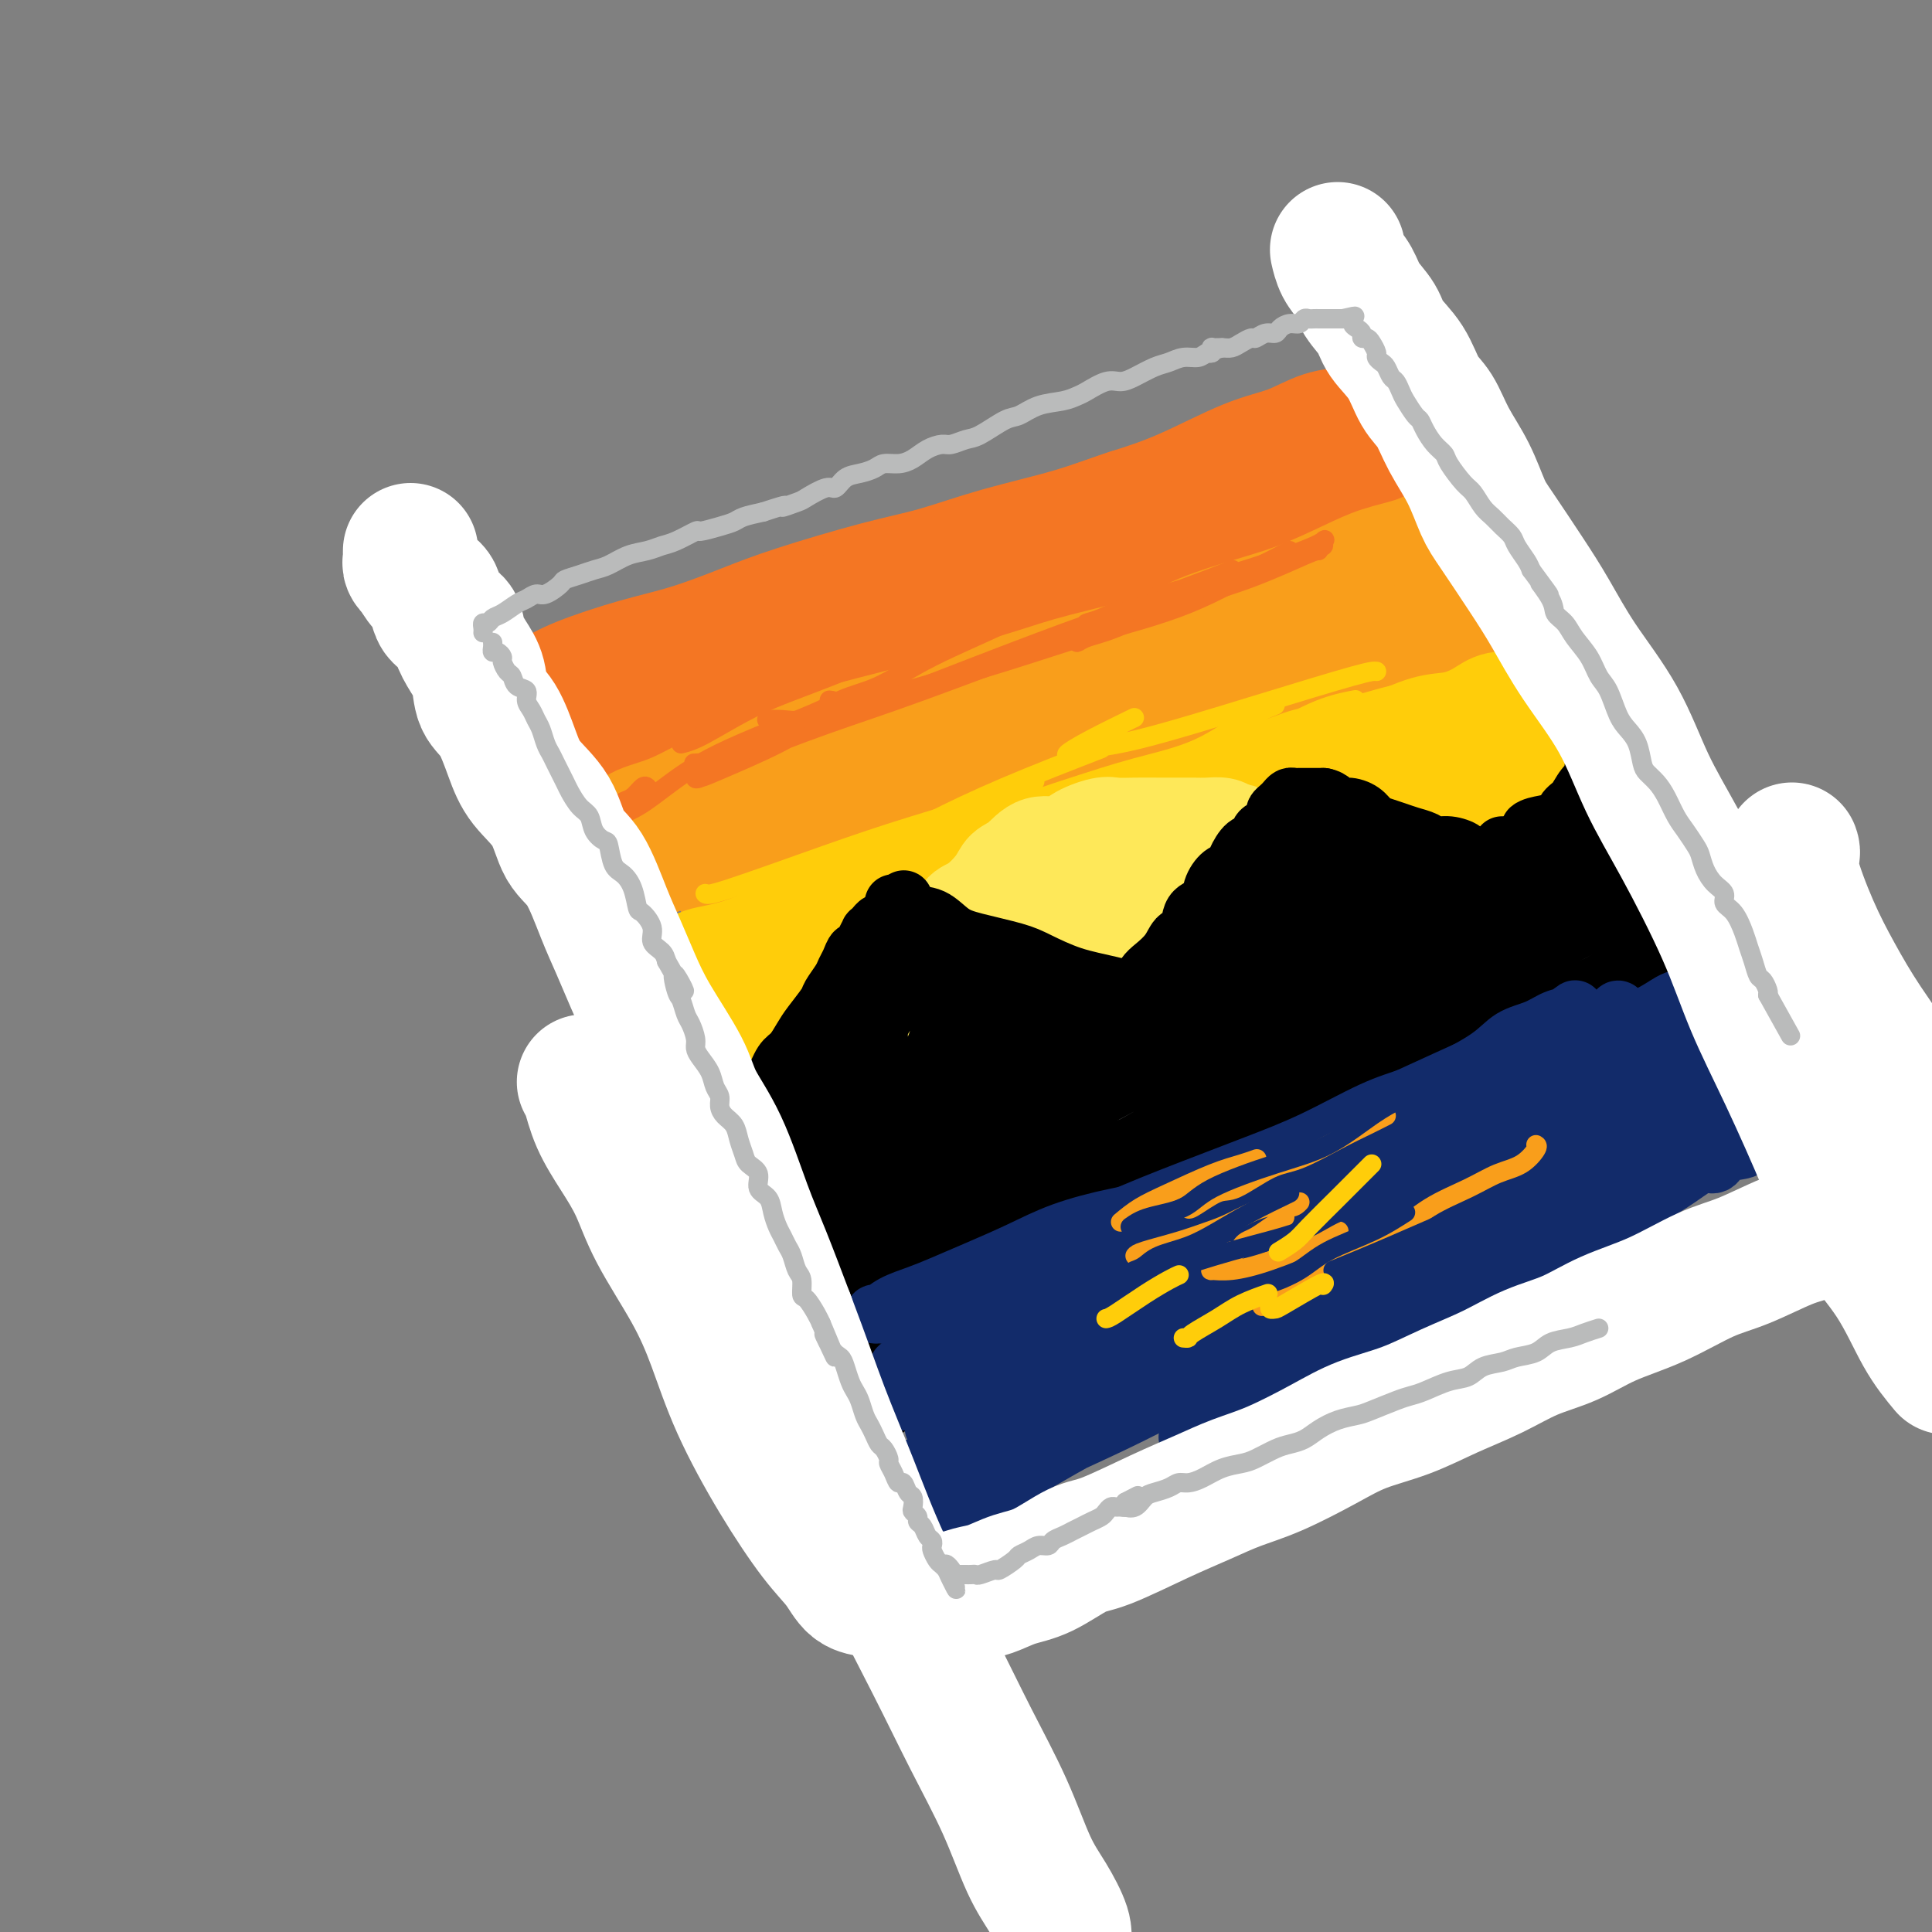
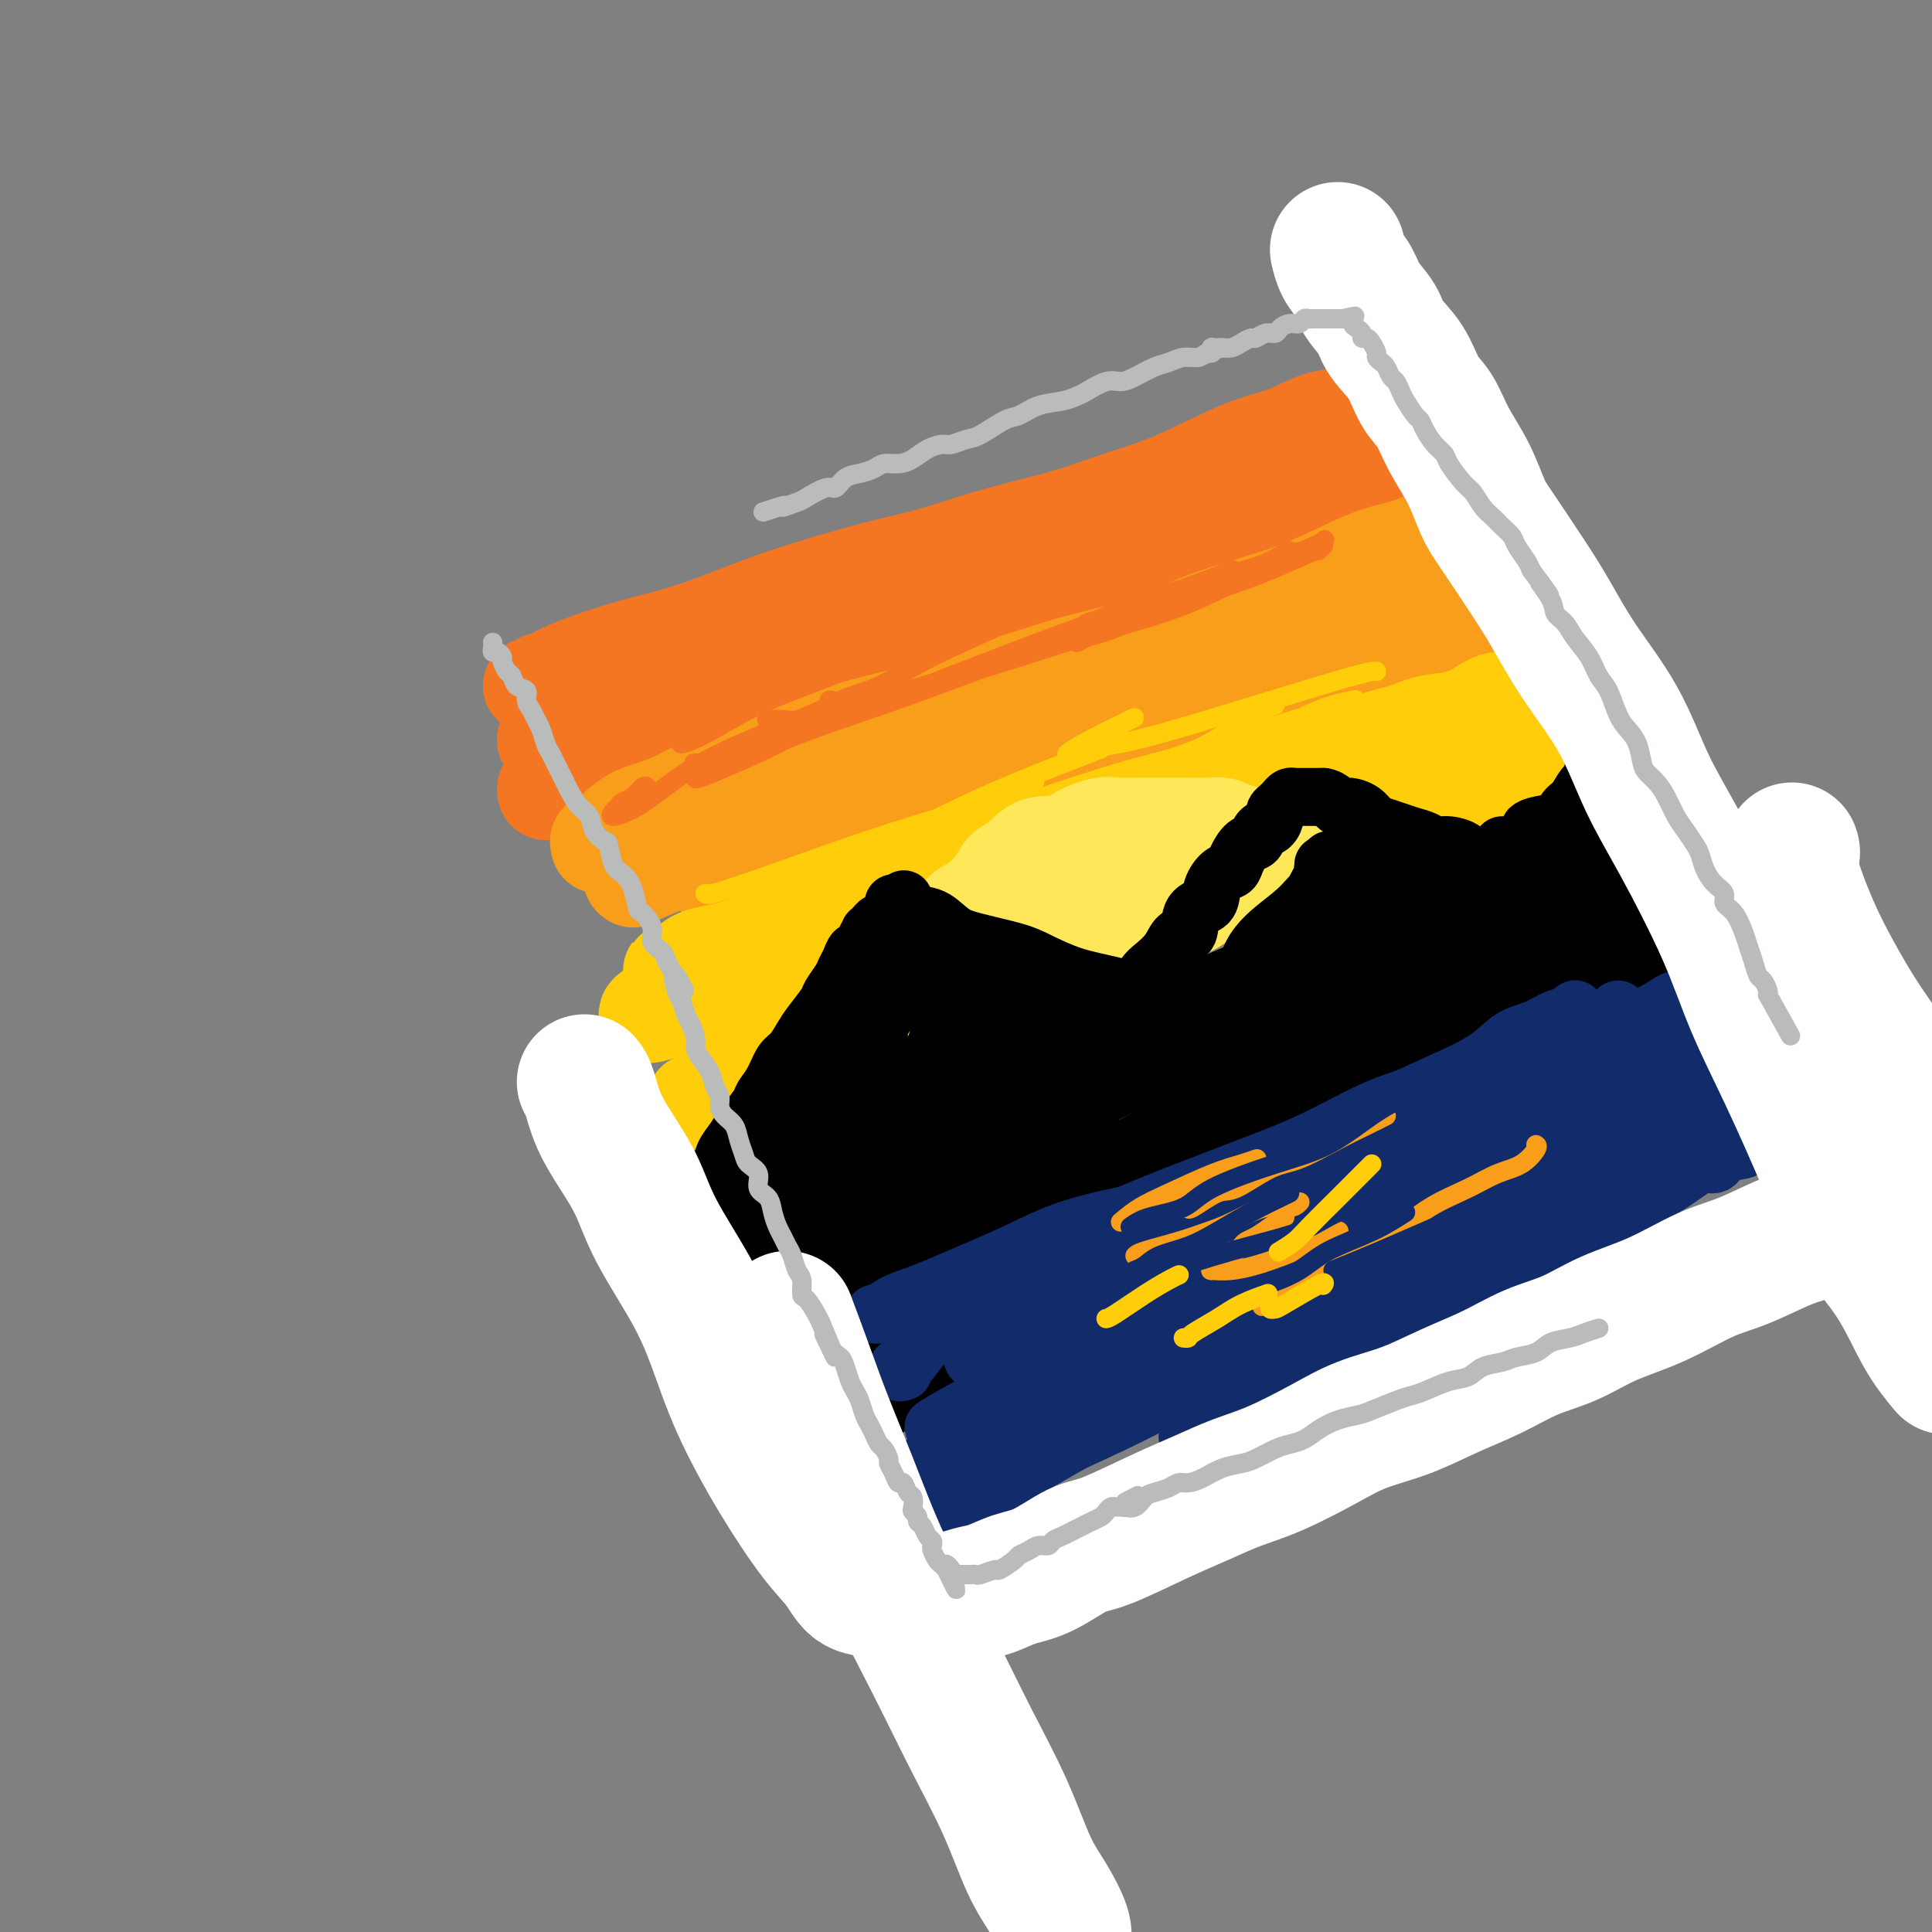
<svg xmlns="http://www.w3.org/2000/svg" viewBox="0 0 400 400" version="1.1">
  <rect x="0" y="0" width="400" height="400" fill="#808080" stroke="none" />
  <g fill="none" stroke="rgb(244,118,35)" stroke-width="20" stroke-linecap="round" stroke-linejoin="round">
    <path d="M112,141c-0.288,0.426 -0.576,0.852 -1,1c-0.424,0.148 -0.985,0.016 -1,0c-0.015,-0.016 0.514,0.082 1,0c0.486,-0.082 0.927,-0.346 2,-1c1.073,-0.654 2.776,-1.699 6,-3c3.224,-1.301 7.969,-2.859 12,-4c4.031,-1.141 7.349,-1.865 11,-3c3.651,-1.135 7.634,-2.680 11,-4c3.366,-1.320 6.114,-2.414 11,-4c4.886,-1.586 11.910,-3.664 17,-5c5.090,-1.336 8.246,-1.931 12,-3c3.754,-1.069 8.108,-2.611 13,-4c4.892,-1.389 10.323,-2.626 15,-4c4.677,-1.374 8.599,-2.885 12,-4c3.401,-1.115 6.279,-1.832 10,-3c3.721,-1.168 8.284,-2.786 11,-4c2.716,-1.214 3.585,-2.023 6,-3c2.415,-0.977 6.375,-2.122 9,-3c2.625,-0.878 3.915,-1.489 5,-2c1.085,-0.511 1.966,-0.922 3,-1c1.034,-0.078 2.221,0.176 3,0c0.779,-0.176 1.149,-0.784 1,-1c-0.149,-0.216 -0.816,-0.041 -1,0c-0.184,0.041 0.114,-0.050 -1,0c-1.114,0.050 -3.641,0.243 -6,1c-2.359,0.757 -4.550,2.079 -7,3c-2.450,0.921 -5.160,1.440 -9,3c-3.840,1.560 -8.812,4.160 -13,6c-4.188,1.840 -7.594,2.920 -11,4" />
    <path d="M233,103c-9.565,3.290 -9.976,3.516 -13,5c-3.024,1.484 -8.661,4.227 -14,6c-5.339,1.773 -10.379,2.575 -15,4c-4.621,1.425 -8.823,3.474 -13,5c-4.177,1.526 -8.328,2.528 -13,4c-4.672,1.472 -9.866,3.415 -14,5c-4.134,1.585 -7.209,2.814 -10,4c-2.791,1.186 -5.297,2.330 -8,4c-2.703,1.670 -5.604,3.867 -8,5c-2.396,1.133 -4.289,1.204 -6,2c-1.711,0.796 -3.242,2.319 -4,3c-0.758,0.681 -0.743,0.521 -1,1c-0.257,0.479 -0.784,1.596 -1,2c-0.216,0.404 -0.119,0.096 0,0c0.119,-0.096 0.262,0.021 1,0c0.738,-0.021 2.071,-0.182 5,-1c2.929,-0.818 7.455,-2.295 12,-4c4.545,-1.705 9.108,-3.639 13,-5c3.892,-1.361 7.112,-2.149 13,-4c5.888,-1.851 14.443,-4.765 21,-7c6.557,-2.235 11.116,-3.792 16,-5c4.884,-1.208 10.092,-2.068 17,-4c6.908,-1.932 15.516,-4.938 22,-7c6.484,-2.062 10.843,-3.182 14,-4c3.157,-0.818 5.112,-1.333 8,-2c2.888,-0.667 6.710,-1.485 9,-2c2.290,-0.515 3.047,-0.726 4,-1c0.953,-0.274 2.101,-0.609 3,-1c0.899,-0.391 1.550,-0.836 2,-1c0.450,-0.164 0.700,-0.047 1,0c0.300,0.047 0.650,0.023 1,0" />
    <path d="M275,105c25.160,-7.585 7.060,-2.547 -1,0c-8.060,2.547 -6.080,2.605 -7,3c-0.920,0.395 -4.739,1.128 -9,2c-4.261,0.872 -8.963,1.884 -15,4c-6.037,2.116 -13.409,5.335 -20,8c-6.591,2.665 -12.401,4.775 -19,7c-6.599,2.225 -13.986,4.564 -21,7c-7.014,2.436 -13.654,4.967 -21,8c-7.346,3.033 -15.398,6.566 -21,9c-5.602,2.434 -8.755,3.767 -12,5c-3.245,1.233 -6.584,2.365 -9,3c-2.416,0.635 -3.911,0.773 -5,1c-1.089,0.227 -1.774,0.545 -2,1c-0.226,0.455 0.006,1.049 0,1c-0.006,-0.049 -0.250,-0.740 2,-2c2.250,-1.260 6.992,-3.090 12,-5c5.008,-1.910 10.281,-3.901 16,-6c5.719,-2.099 11.885,-4.308 18,-6c6.115,-1.692 12.178,-2.868 20,-5c7.822,-2.132 17.403,-5.222 25,-7c7.597,-1.778 13.209,-2.245 19,-3c5.791,-0.755 11.762,-1.800 17,-3c5.238,-1.200 9.743,-2.556 13,-4c3.257,-1.444 5.265,-2.975 7,-4c1.735,-1.025 3.198,-1.545 4,-2c0.802,-0.455 0.943,-0.844 1,-1c0.057,-0.156 0.028,-0.078 0,0" />
  </g>
  <g fill="none" stroke="rgb(249,158,27)" stroke-width="20" stroke-linecap="round" stroke-linejoin="round">
    <path d="M124,175c-0.119,-0.418 -0.238,-0.835 0,-1c0.238,-0.165 0.832,-0.077 2,-1c1.168,-0.923 2.909,-2.858 5,-4c2.091,-1.142 4.533,-1.491 8,-3c3.467,-1.509 7.961,-4.178 12,-6c4.039,-1.822 7.625,-2.799 11,-4c3.375,-1.201 6.539,-2.627 11,-4c4.461,-1.373 10.219,-2.691 15,-4c4.781,-1.309 8.586,-2.607 13,-4c4.414,-1.393 9.438,-2.880 13,-4c3.562,-1.120 5.663,-1.874 10,-3c4.337,-1.126 10.910,-2.626 15,-4c4.090,-1.374 5.697,-2.623 9,-4c3.303,-1.377 8.301,-2.882 12,-4c3.699,-1.118 6.099,-1.847 9,-3c2.901,-1.153 6.304,-2.728 9,-4c2.696,-1.272 4.687,-2.239 7,-3c2.313,-0.761 4.949,-1.315 7,-2c2.051,-0.685 3.517,-1.501 5,-2c1.483,-0.499 2.985,-0.682 4,-1c1.015,-0.318 1.545,-0.771 2,-1c0.455,-0.229 0.834,-0.235 1,0c0.166,0.235 0.117,0.712 0,1c-0.117,0.288 -0.302,0.389 -1,1c-0.698,0.611 -1.909,1.732 -4,3c-2.091,1.268 -5.061,2.682 -8,4c-2.939,1.318 -5.848,2.538 -9,4c-3.152,1.462 -6.546,3.165 -12,5c-5.454,1.835 -12.968,3.802 -20,6c-7.032,2.198 -13.580,4.628 -20,7c-6.420,2.372 -12.710,4.686 -19,7" />
    <path d="M211,147c-12.319,4.048 -13.615,4.169 -18,6c-4.385,1.831 -11.858,5.373 -18,8c-6.142,2.627 -10.953,4.339 -15,6c-4.047,1.661 -7.329,3.272 -11,5c-3.671,1.728 -7.730,3.572 -10,5c-2.270,1.428 -2.752,2.438 -4,3c-1.248,0.562 -3.261,0.674 -4,1c-0.739,0.326 -0.204,0.865 0,1c0.204,0.135 0.076,-0.133 2,-1c1.924,-0.867 5.901,-2.333 9,-4c3.099,-1.667 5.321,-3.535 9,-5c3.679,-1.465 8.815,-2.526 16,-5c7.185,-2.474 16.417,-6.361 24,-9c7.583,-2.639 13.515,-4.029 20,-6c6.485,-1.971 13.522,-4.524 22,-7c8.478,-2.476 18.399,-4.874 26,-7c7.601,-2.126 12.884,-3.981 18,-5c5.116,-1.019 10.065,-1.203 14,-2c3.935,-0.797 6.856,-2.206 9,-3c2.144,-0.794 3.512,-0.972 4,-1c0.488,-0.028 0.096,0.095 0,0c-0.096,-0.095 0.106,-0.406 0,0c-0.106,0.406 -0.518,1.531 -4,3c-3.482,1.469 -10.033,3.282 -16,5c-5.967,1.718 -11.349,3.340 -17,5c-5.651,1.660 -11.572,3.359 -20,6c-8.428,2.641 -19.362,6.223 -27,9c-7.638,2.777 -11.979,4.748 -18,7c-6.021,2.252 -13.720,4.786 -20,7c-6.280,2.214 -11.140,4.107 -16,6" />
    <path d="M166,175c-24.120,8.457 -15.421,5.601 -13,5c2.421,-0.601 -1.437,1.055 -3,2c-1.563,0.945 -0.831,1.181 0,1c0.831,-0.181 1.761,-0.779 5,-2c3.239,-1.221 8.787,-3.066 17,-6c8.213,-2.934 19.090,-6.957 28,-10c8.910,-3.043 15.852,-5.104 24,-8c8.148,-2.896 17.501,-6.626 22,-8c4.499,-1.374 4.142,-0.393 4,0c-0.142,0.393 -0.071,0.196 0,0" />
  </g>
  <g fill="none" stroke="rgb(255,205,10)" stroke-width="20" stroke-linecap="round" stroke-linejoin="round">
    <path d="M140,201c-0.488,-0.016 -0.976,-0.032 -1,0c-0.024,0.032 0.415,0.112 1,0c0.585,-0.112 1.316,-0.417 2,-1c0.684,-0.583 1.321,-1.445 3,-2c1.679,-0.555 4.401,-0.803 8,-2c3.599,-1.197 8.077,-3.344 12,-5c3.923,-1.656 7.293,-2.820 11,-4c3.707,-1.180 7.752,-2.376 13,-4c5.248,-1.624 11.699,-3.678 17,-5c5.301,-1.322 9.452,-1.913 13,-3c3.548,-1.087 6.492,-2.669 11,-4c4.508,-1.331 10.579,-2.410 15,-4c4.421,-1.590 7.192,-3.691 11,-5c3.808,-1.309 8.653,-1.828 13,-3c4.347,-1.172 8.196,-2.999 11,-4c2.804,-1.001 4.562,-1.176 7,-2c2.438,-0.824 5.557,-2.298 8,-3c2.443,-0.702 4.212,-0.632 6,-1c1.788,-0.368 3.597,-1.175 5,-2c1.403,-0.825 2.400,-1.669 4,-2c1.600,-0.331 3.803,-0.148 5,0c1.197,0.148 1.388,0.261 2,0c0.612,-0.261 1.645,-0.896 2,-1c0.355,-0.104 0.033,0.323 -1,1c-1.033,0.677 -2.778,1.605 -7,3c-4.222,1.395 -10.921,3.256 -17,5c-6.079,1.744 -11.540,3.372 -17,5" />
    <path d="M277,158c-9.291,2.583 -11.520,2.040 -18,4c-6.480,1.960 -17.211,6.421 -26,9c-8.789,2.579 -15.636,3.274 -22,5c-6.364,1.726 -12.244,4.483 -20,8c-7.756,3.517 -17.387,7.796 -25,11c-7.613,3.204 -13.209,5.334 -17,7c-3.791,1.666 -5.778,2.868 -8,4c-2.222,1.132 -4.680,2.195 -6,3c-1.320,0.805 -1.504,1.353 0,1c1.504,-0.353 4.694,-1.605 9,-3c4.306,-1.395 9.727,-2.931 16,-5c6.273,-2.069 13.398,-4.670 20,-7c6.602,-2.330 12.681,-4.388 21,-7c8.319,-2.612 18.879,-5.777 27,-8c8.121,-2.223 13.805,-3.502 20,-5c6.195,-1.498 12.902,-3.214 20,-5c7.098,-1.786 14.586,-3.643 20,-5c5.414,-1.357 8.754,-2.216 11,-3c2.246,-0.784 3.397,-1.495 5,-2c1.603,-0.505 3.658,-0.806 5,-1c1.342,-0.194 1.970,-0.283 1,0c-0.970,0.283 -3.539,0.936 -9,3c-5.461,2.064 -13.816,5.539 -21,8c-7.184,2.461 -13.198,3.910 -20,6c-6.802,2.090 -14.392,4.823 -23,8c-8.608,3.177 -18.235,6.800 -26,10c-7.765,3.200 -13.667,5.977 -18,8c-4.333,2.023 -7.095,3.292 -9,4c-1.905,0.708 -2.952,0.854 -4,1" />
    <path d="M180,207c-20.173,7.407 -6.105,1.926 -1,0c5.105,-1.926 1.245,-0.297 3,-1c1.755,-0.703 9.123,-3.737 17,-7c7.877,-3.263 16.264,-6.755 25,-10c8.736,-3.245 17.820,-6.245 26,-9c8.180,-2.755 15.454,-5.267 24,-8c8.546,-2.733 18.364,-5.687 26,-8c7.636,-2.313 13.089,-3.984 17,-5c3.911,-1.016 6.281,-1.375 8,-2c1.719,-0.625 2.787,-1.514 4,-2c1.213,-0.486 2.570,-0.568 1,0c-1.570,0.568 -6.067,1.788 -11,3c-4.933,1.212 -10.303,2.417 -16,4c-5.697,1.583 -11.720,3.544 -19,6c-7.280,2.456 -15.816,5.406 -24,8c-8.184,2.594 -16.016,4.831 -23,8c-6.984,3.169 -13.118,7.270 -22,12c-8.882,4.730 -20.510,10.091 -29,14c-8.490,3.909 -13.843,6.367 -20,9c-6.157,2.633 -13.119,5.440 -17,7c-3.881,1.560 -4.680,1.874 -5,2c-0.320,0.126 -0.160,0.063 0,0" />
  </g>
  <g fill="none" stroke="rgb(255,205,10)" stroke-width="4" stroke-linecap="round" stroke-linejoin="round">
    <path d="M146,185c0.253,0.230 0.506,0.461 5,-1c4.494,-1.461 13.229,-4.612 20,-7c6.771,-2.388 11.578,-4.011 18,-6c6.422,-1.989 14.460,-4.343 19,-6c4.540,-1.657 5.583,-2.616 6,-3c0.417,-0.384 0.209,-0.192 0,0" />
    <path d="M264,146c-1.714,0.684 -3.428,1.369 -6,3c-2.572,1.631 -6.001,4.209 -10,6c-3.999,1.791 -8.568,2.795 -13,4c-4.432,1.205 -8.728,2.613 -13,4c-4.272,1.387 -8.522,2.755 -11,4c-2.478,1.245 -3.184,2.368 -4,3c-0.816,0.632 -1.741,0.771 -2,1c-0.259,0.229 0.147,0.546 1,0c0.853,-0.546 2.153,-1.955 5,-3c2.847,-1.045 7.242,-1.727 9,-2c1.758,-0.273 0.879,-0.136 0,0" />
    <path d="M292,144c-0.355,0.079 -0.710,0.159 -1,0c-0.290,-0.159 -0.514,-0.555 -3,0c-2.486,0.555 -7.233,2.061 -11,3c-3.767,0.939 -6.555,1.310 -9,2c-2.445,0.690 -4.545,1.698 -6,2c-1.455,0.302 -2.263,-0.101 -2,0c0.263,0.101 1.596,0.708 4,0c2.404,-0.708 5.878,-2.729 9,-4c3.122,-1.271 5.892,-1.792 7,-2c1.108,-0.208 0.554,-0.104 0,0" />
    <path d="M285,139c-0.493,-0.059 -0.985,-0.118 -5,1c-4.015,1.118 -11.552,3.412 -20,6c-8.448,2.588 -17.808,5.471 -24,7c-6.192,1.529 -9.217,1.705 -11,2c-1.783,0.295 -2.326,0.709 -3,1c-0.674,0.291 -1.480,0.459 -1,0c0.480,-0.459 2.245,-1.547 5,-3c2.755,-1.453 6.502,-3.272 8,-4c1.498,-0.728 0.749,-0.364 0,0" />
    <path d="M228,155c-6.947,2.697 -13.894,5.395 -20,8c-6.106,2.605 -11.372,5.119 -15,7c-3.628,1.881 -5.618,3.131 -8,4c-2.382,0.869 -5.156,1.357 -7,2c-1.844,0.643 -2.756,1.440 -3,2c-0.244,0.560 0.182,0.882 0,1c-0.182,0.118 -0.972,0.032 -1,0c-0.028,-0.032 0.706,-0.009 1,0c0.294,0.009 0.147,0.005 0,0" />
    <path d="M166,183c-2.300,0.960 -4.601,1.921 -6,3c-1.399,1.079 -1.897,2.278 -3,3c-1.103,0.722 -2.811,0.967 -1,0c1.811,-0.967 7.141,-3.145 12,-5c4.859,-1.855 9.245,-3.387 11,-4c1.755,-0.613 0.877,-0.306 0,0" />
  </g>
  <g fill="none" stroke="rgb(244,118,35)" stroke-width="4" stroke-linecap="round" stroke-linejoin="round">
    <path d="M141,154c1.172,-0.286 2.344,-0.571 5,-2c2.656,-1.429 6.795,-4.001 11,-6c4.205,-1.999 8.476,-3.424 15,-6c6.524,-2.576 15.300,-6.302 22,-9c6.700,-2.698 11.323,-4.369 17,-6c5.677,-1.631 12.408,-3.221 18,-5c5.592,-1.779 10.044,-3.748 13,-5c2.956,-1.252 4.416,-1.786 5,-2c0.584,-0.214 0.292,-0.107 0,0" />
    <path d="M253,110c-1.562,0.817 -3.123,1.633 -6,3c-2.877,1.367 -7.068,3.283 -12,5c-4.932,1.717 -10.605,3.234 -15,5c-4.395,1.766 -7.511,3.781 -12,6c-4.489,2.219 -10.352,4.643 -15,7c-4.648,2.357 -8.081,4.646 -11,6c-2.919,1.354 -5.325,1.774 -8,3c-2.675,1.226 -5.620,3.257 -7,4c-1.380,0.743 -1.195,0.199 -1,0c0.195,-0.199 0.399,-0.054 1,0c0.601,0.054 1.600,0.015 2,0c0.400,-0.015 0.200,-0.008 0,0" />
    <path d="M273,114c-0.278,-0.029 -0.557,-0.058 -3,1c-2.443,1.058 -7.051,3.202 -12,5c-4.949,1.798 -10.240,3.250 -15,5c-4.760,1.750 -8.988,3.798 -12,5c-3.012,1.202 -4.806,1.558 -6,2c-1.194,0.442 -1.787,0.969 -2,1c-0.213,0.031 -0.047,-0.435 1,-1c1.047,-0.565 2.974,-1.229 5,-2c2.026,-0.771 4.150,-1.649 5,-2c0.850,-0.351 0.425,-0.176 0,0" />
    <path d="M261,118c0.695,-0.646 1.389,-1.291 -1,0c-2.389,1.291 -7.863,4.520 -14,7c-6.137,2.480 -12.938,4.213 -19,6c-6.062,1.787 -11.384,3.628 -19,6c-7.616,2.372 -17.526,5.277 -24,7c-6.474,1.723 -9.511,2.266 -12,3c-2.489,0.734 -4.430,1.661 -6,2c-1.570,0.339 -2.769,0.091 -4,0c-1.231,-0.091 -2.495,-0.026 -3,0c-0.505,0.026 -0.253,0.013 0,0" />
    <path d="M149,158c2.606,-1.254 5.211,-2.507 8,-4c2.789,-1.493 5.760,-3.225 10,-5c4.240,-1.775 9.747,-3.592 13,-5c3.253,-1.408 4.253,-2.405 5,-3c0.747,-0.595 1.243,-0.787 1,0c-0.243,0.787 -1.224,2.555 -4,4c-2.776,1.445 -7.346,2.569 -11,4c-3.654,1.431 -6.391,3.171 -10,5c-3.609,1.829 -8.090,3.749 -11,5c-2.910,1.251 -4.249,1.834 -5,2c-0.751,0.166 -0.913,-0.084 -1,0c-0.087,0.084 -0.098,0.501 1,0c1.098,-0.501 3.306,-1.920 8,-4c4.694,-2.080 11.874,-4.820 18,-7c6.126,-2.180 11.199,-3.801 20,-7c8.801,-3.199 21.331,-7.977 27,-10c5.669,-2.023 4.477,-1.292 4,-1c-0.477,0.292 -0.238,0.146 0,0" />
    <path d="M273,113c0.445,0.100 0.890,0.200 1,0c0.110,-0.200 -0.114,-0.700 0,-1c0.114,-0.300 0.565,-0.399 0,0c-0.565,0.399 -2.145,1.298 -7,3c-4.855,1.702 -12.986,4.209 -19,6c-6.014,1.791 -9.911,2.866 -13,4c-3.089,1.134 -5.368,2.325 -7,3c-1.632,0.675 -2.616,0.832 -3,1c-0.384,0.168 -0.169,0.346 1,0c1.169,-0.346 3.293,-1.216 8,-3c4.707,-1.784 11.998,-4.480 16,-6c4.002,-1.520 4.715,-1.863 5,-2c0.285,-0.137 0.143,-0.069 0,0" />
    <path d="M267,114c-3.774,2.001 -7.548,4.003 -13,6c-5.452,1.997 -12.582,3.990 -19,6c-6.418,2.010 -12.123,4.036 -20,7c-7.877,2.964 -17.924,6.865 -26,10c-8.076,3.135 -14.179,5.506 -19,7c-4.821,1.494 -8.361,2.113 -11,3c-2.639,0.887 -4.378,2.041 -6,3c-1.622,0.959 -3.125,1.721 -4,2c-0.875,0.279 -1.120,0.075 -2,0c-0.880,-0.075 -2.394,-0.021 -3,0c-0.606,0.021 -0.303,0.011 0,0" />
    <path d="M134,163c-0.250,-0.203 -0.501,-0.406 -1,0c-0.499,0.406 -1.248,1.420 -2,2c-0.752,0.580 -1.508,0.726 -2,1c-0.492,0.274 -0.719,0.676 -1,1c-0.281,0.324 -0.617,0.569 -1,1c-0.383,0.431 -0.815,1.047 0,1c0.815,-0.047 2.876,-0.759 5,-2c2.124,-1.241 4.309,-3.012 7,-5c2.691,-1.988 5.886,-4.193 12,-7c6.114,-2.807 15.146,-6.217 19,-8c3.854,-1.783 2.530,-1.938 2,-2c-0.530,-0.062 -0.265,-0.031 0,0" />
  </g>
  <g fill="none" stroke="rgb(254,232,89)" stroke-width="20" stroke-linecap="round" stroke-linejoin="round">
    <path d="M189,210c0.001,-0.330 0.003,-0.659 0,-1c-0.003,-0.341 -0.010,-0.693 0,-1c0.010,-0.307 0.037,-0.569 0,-1c-0.037,-0.431 -0.137,-1.030 0,-2c0.137,-0.970 0.511,-2.312 1,-3c0.489,-0.688 1.091,-0.721 2,-2c0.909,-1.279 2.124,-3.805 3,-5c0.876,-1.195 1.413,-1.059 2,-2c0.587,-0.941 1.223,-2.961 2,-4c0.777,-1.039 1.693,-1.099 3,-2c1.307,-0.901 3.004,-2.642 4,-4c0.996,-1.358 1.289,-2.331 2,-3c0.711,-0.669 1.839,-1.034 3,-2c1.161,-0.966 2.354,-2.532 4,-3c1.646,-0.468 3.744,0.162 5,0c1.256,-0.162 1.669,-1.115 3,-2c1.331,-0.885 3.581,-1.701 5,-2c1.419,-0.299 2.007,-0.080 3,0c0.993,0.080 2.390,0.022 4,0c1.610,-0.022 3.432,-0.007 5,0c1.568,0.007 2.881,0.005 4,0c1.119,-0.005 2.042,-0.012 3,0c0.958,0.012 1.950,0.042 3,0c1.050,-0.042 2.157,-0.155 3,0c0.843,0.155 1.421,0.577 2,1" />
    <path d="M255,172c4.457,0.548 2.098,1.417 2,2c-0.098,0.583 2.064,0.878 3,1c0.936,0.122 0.646,0.070 1,0c0.354,-0.070 1.353,-0.159 2,0c0.647,0.159 0.941,0.565 1,1c0.059,0.435 -0.117,0.899 0,1c0.117,0.101 0.528,-0.161 1,0c0.472,0.161 1.005,0.747 1,1c-0.005,0.253 -0.548,0.175 -1,0c-0.452,-0.175 -0.814,-0.446 -1,0c-0.186,0.446 -0.198,1.609 -1,2c-0.802,0.391 -2.395,0.009 -3,0c-0.605,-0.009 -0.224,0.355 -1,1c-0.776,0.645 -2.710,1.571 -4,2c-1.290,0.429 -1.937,0.359 -3,1c-1.063,0.641 -2.542,1.992 -4,3c-1.458,1.008 -2.897,1.675 -4,2c-1.103,0.325 -1.872,0.310 -3,1c-1.128,0.690 -2.616,2.086 -4,3c-1.384,0.914 -2.663,1.348 -4,2c-1.337,0.652 -2.731,1.523 -4,2c-1.269,0.477 -2.412,0.561 -4,1c-1.588,0.439 -3.620,1.234 -5,2c-1.380,0.766 -2.109,1.505 -3,2c-0.891,0.495 -1.946,0.748 -3,1" />
-     <path d="M214,203c-8.327,3.959 -4.644,2.356 -4,2c0.644,-0.356 -1.752,0.534 -3,1c-1.248,0.466 -1.350,0.507 -2,1c-0.650,0.493 -1.849,1.438 -3,2c-1.151,0.562 -2.255,0.743 -3,1c-0.745,0.257 -1.132,0.591 -2,1c-0.868,0.409 -2.216,0.891 -3,1c-0.784,0.109 -1.004,-0.157 -1,0c0.004,0.157 0.230,0.738 0,1c-0.230,0.262 -0.918,0.206 -1,0c-0.082,-0.206 0.443,-0.561 1,-1c0.557,-0.439 1.148,-0.960 2,-2c0.852,-1.040 1.965,-2.599 4,-4c2.035,-1.401 4.992,-2.645 7,-4c2.008,-1.355 3.067,-2.820 5,-4c1.933,-1.180 4.740,-2.073 7,-3c2.260,-0.927 3.974,-1.887 6,-3c2.026,-1.113 4.364,-2.378 6,-3c1.636,-0.622 2.571,-0.600 4,-1c1.429,-0.400 3.351,-1.220 5,-2c1.649,-0.780 3.024,-1.519 4,-2c0.976,-0.481 1.554,-0.703 3,-1c1.446,-0.297 3.759,-0.667 5,-1c1.241,-0.333 1.411,-0.628 2,-1c0.589,-0.372 1.597,-0.821 2,-1c0.403,-0.179 0.202,-0.090 0,0" />
+     <path d="M214,203c-8.327,3.959 -4.644,2.356 -4,2c0.644,-0.356 -1.752,0.534 -3,1c-1.248,0.466 -1.350,0.507 -2,1c-0.650,0.493 -1.849,1.438 -3,2c-1.151,0.562 -2.255,0.743 -3,1c-0.745,0.257 -1.132,0.591 -2,1c-0.868,0.409 -2.216,0.891 -3,1c-0.784,0.109 -1.004,-0.157 -1,0c0.004,0.157 0.230,0.738 0,1c-0.230,0.262 -0.918,0.206 -1,0c-0.082,-0.206 0.443,-0.561 1,-1c0.557,-0.439 1.148,-0.960 2,-2c0.852,-1.040 1.965,-2.599 4,-4c2.035,-1.401 4.992,-2.645 7,-4c2.008,-1.355 3.067,-2.820 5,-4c1.933,-1.180 4.740,-2.073 7,-3c2.260,-0.927 3.974,-1.887 6,-3c2.026,-1.113 4.364,-2.378 6,-3c1.429,-0.400 3.351,-1.220 5,-2c1.649,-0.780 3.024,-1.519 4,-2c0.976,-0.481 1.554,-0.703 3,-1c1.446,-0.297 3.759,-0.667 5,-1c1.241,-0.333 1.411,-0.628 2,-1c0.589,-0.372 1.597,-0.821 2,-1c0.403,-0.179 0.202,-0.090 0,0" />
    <path d="M255,180c7.094,-2.769 2.829,-0.691 1,0c-1.829,0.691 -1.223,-0.006 -1,0c0.223,0.006 0.064,0.716 0,1c-0.064,0.284 -0.032,0.142 0,0" />
    <path d="M194,197c0.009,0.329 0.018,0.657 0,1c-0.018,0.343 -0.063,0.700 0,1c0.063,0.300 0.235,0.544 0,1c-0.235,0.456 -0.876,1.124 -1,2c-0.124,0.876 0.268,1.960 0,3c-0.268,1.040 -1.197,2.037 -2,4c-0.803,1.963 -1.482,4.892 -2,8c-0.518,3.108 -0.877,6.395 -1,9c-0.123,2.605 -0.011,4.529 0,7c0.011,2.471 -0.080,5.488 0,8c0.080,2.512 0.329,4.519 1,6c0.671,1.481 1.763,2.435 3,4c1.237,1.565 2.619,3.740 4,5c1.381,1.260 2.762,1.606 4,2c1.238,0.394 2.333,0.837 3,1c0.667,0.163 0.905,0.047 1,0c0.095,-0.047 0.048,-0.023 0,0" />
    <path d="M243,173c0.034,-0.012 0.068,-0.024 1,0c0.932,0.024 2.761,0.084 4,0c1.239,-0.084 1.889,-0.310 4,0c2.111,0.310 5.685,1.158 8,2c2.315,0.842 3.371,1.677 5,3c1.629,1.323 3.830,3.132 6,5c2.170,1.868 4.310,3.795 6,6c1.690,2.205 2.930,4.689 4,7c1.070,2.311 1.971,4.448 3,6c1.029,1.552 2.184,2.518 3,4c0.816,1.482 1.291,3.480 2,5c0.709,1.520 1.652,2.563 2,4c0.348,1.437 0.099,3.268 0,4c-0.099,0.732 -0.050,0.366 0,0" />
  </g>
  <g fill="none" stroke="rgb(0,0,0)" stroke-width="12" stroke-linecap="round" stroke-linejoin="round">
    <path d="M143,251c0.427,-0.036 0.853,-0.072 1,0c0.147,0.072 0.013,0.253 0,0c-0.013,-0.253 0.095,-0.938 0,-1c-0.095,-0.062 -0.391,0.500 0,0c0.391,-0.500 1.470,-2.063 2,-3c0.530,-0.937 0.511,-1.250 1,-2c0.489,-0.750 1.487,-1.938 2,-3c0.513,-1.062 0.542,-1.999 1,-3c0.458,-1.001 1.344,-2.066 2,-3c0.656,-0.934 1.082,-1.739 2,-3c0.918,-1.261 2.329,-2.980 3,-4c0.671,-1.020 0.603,-1.340 1,-2c0.397,-0.660 1.260,-1.659 2,-3c0.740,-1.341 1.358,-3.024 2,-4c0.642,-0.976 1.309,-1.243 2,-2c0.691,-0.757 1.407,-2.002 2,-3c0.593,-0.998 1.062,-1.748 2,-3c0.938,-1.252 2.345,-3.006 3,-4c0.655,-0.994 0.557,-1.227 1,-2c0.443,-0.773 1.428,-2.087 2,-3c0.572,-0.913 0.730,-1.427 1,-2c0.270,-0.573 0.651,-1.205 1,-2c0.349,-0.795 0.667,-1.753 1,-2c0.333,-0.247 0.681,0.218 1,0c0.319,-0.218 0.610,-1.120 1,-2c0.390,-0.880 0.878,-1.738 1,-2c0.122,-0.262 -0.122,0.074 0,0c0.122,-0.074 0.610,-0.556 1,-1c0.390,-0.444 0.682,-0.850 1,-1c0.318,-0.150 0.662,-0.043 1,0c0.338,0.043 0.669,0.021 1,0" />
    <path d="M184,191c6.259,-9.333 1.405,-2.666 0,0c-1.405,2.666 0.639,1.329 2,1c1.361,-0.329 2.040,0.349 3,1c0.960,0.651 2.200,1.274 3,2c0.800,0.726 1.159,1.557 2,2c0.841,0.443 2.164,0.500 3,1c0.836,0.500 1.187,1.442 2,2c0.813,0.558 2.089,0.732 3,1c0.911,0.268 1.456,0.630 2,1c0.544,0.370 1.088,0.747 2,1c0.912,0.253 2.191,0.382 3,1c0.809,0.618 1.147,1.724 2,2c0.853,0.276 2.222,-0.277 3,0c0.778,0.277 0.964,1.384 2,2c1.036,0.616 2.921,0.743 4,1c1.079,0.257 1.351,0.646 2,1c0.649,0.354 1.676,0.673 3,1c1.324,0.327 2.945,0.661 4,1c1.055,0.339 1.545,0.682 2,1c0.455,0.318 0.875,0.610 2,1c1.125,0.390 2.954,0.878 4,1c1.046,0.122 1.309,-0.122 2,0c0.691,0.122 1.809,0.611 3,1c1.191,0.389 2.455,0.678 3,1c0.545,0.322 0.369,0.678 1,1c0.631,0.322 2.068,0.609 3,1c0.932,0.391 1.360,0.887 2,1c0.640,0.113 1.491,-0.155 2,0c0.509,0.155 0.675,0.734 1,1c0.325,0.266 0.807,0.219 1,0c0.193,-0.219 0.096,-0.609 0,-1" />
    <path d="M255,220c7.333,2.333 3.667,1.167 0,0" />
    <path d="M229,211c0.335,-0.440 0.670,-0.879 1,-1c0.330,-0.121 0.655,0.077 1,0c0.345,-0.077 0.710,-0.429 1,-1c0.290,-0.571 0.504,-1.363 1,-2c0.496,-0.637 1.273,-1.121 2,-2c0.727,-0.879 1.403,-2.155 2,-3c0.597,-0.845 1.113,-1.259 2,-2c0.887,-0.741 2.143,-1.808 3,-3c0.857,-1.192 1.314,-2.510 2,-3c0.686,-0.490 1.601,-0.152 2,-1c0.399,-0.848 0.282,-2.881 1,-4c0.718,-1.119 2.272,-1.324 3,-2c0.728,-0.676 0.632,-1.824 1,-3c0.368,-1.176 1.202,-2.380 2,-3c0.798,-0.620 1.561,-0.657 2,-1c0.439,-0.343 0.555,-0.994 1,-2c0.445,-1.006 1.219,-2.367 2,-3c0.781,-0.633 1.567,-0.537 2,-1c0.433,-0.463 0.511,-1.486 1,-2c0.489,-0.514 1.388,-0.519 2,-1c0.612,-0.481 0.938,-1.439 1,-2c0.062,-0.561 -0.138,-0.725 0,-1c0.138,-0.275 0.616,-0.662 1,-1c0.384,-0.338 0.676,-0.626 1,-1c0.324,-0.374 0.681,-0.832 1,-1c0.319,-0.168 0.600,-0.045 1,0c0.400,0.045 0.919,0.012 1,0c0.081,-0.012 -0.277,-0.003 0,0c0.277,0.003 1.190,0.001 2,0c0.810,-0.001 1.517,-0.000 2,0c0.483,0.000 0.741,0.000 1,0" />
    <path d="M274,165c1.837,0.307 2.431,1.574 3,2c0.569,0.426 1.114,0.012 2,0c0.886,-0.012 2.113,0.378 3,1c0.887,0.622 1.435,1.476 2,2c0.565,0.524 1.148,0.719 2,1c0.852,0.281 1.974,0.649 3,1c1.026,0.351 1.957,0.685 3,1c1.043,0.315 2.199,0.609 3,1c0.801,0.391 1.249,0.878 2,1c0.751,0.122 1.807,-0.121 3,0c1.193,0.121 2.525,0.606 3,1c0.475,0.394 0.095,0.698 1,1c0.905,0.302 3.096,0.603 4,1c0.904,0.397 0.521,0.891 1,1c0.479,0.109 1.819,-0.167 3,0c1.181,0.167 2.203,0.777 3,1c0.797,0.223 1.369,0.060 2,0c0.631,-0.060 1.322,-0.016 2,0c0.678,0.016 1.344,0.004 2,0c0.656,-0.004 1.303,-0.001 2,0c0.697,0.001 1.445,0.000 2,0c0.555,-0.000 0.916,-0.000 1,0c0.084,0.000 -0.111,0.000 0,0c0.111,-0.000 0.527,-0.000 1,0c0.473,0.000 1.003,0.000 1,0c-0.003,-0.000 -0.539,-0.000 -1,0c-0.461,0.000 -0.846,0.000 -1,0c-0.154,-0.000 -0.077,-0.000 0,0" />
    <path d="M311,175c0.806,-0.000 1.613,-0.001 2,0c0.387,0.001 0.355,0.003 1,0c0.645,-0.003 1.965,-0.011 3,0c1.035,0.011 1.783,0.041 3,0c1.217,-0.041 2.904,-0.155 4,0c1.096,0.155 1.602,0.577 3,1c1.398,0.423 3.688,0.845 5,1c1.312,0.155 1.647,0.041 3,0c1.353,-0.041 3.725,-0.010 5,0c1.275,0.010 1.452,-0.001 2,0c0.548,0.001 1.466,0.014 2,0c0.534,-0.014 0.685,-0.055 1,0c0.315,0.055 0.796,0.207 1,0c0.204,-0.207 0.131,-0.773 0,-1c-0.131,-0.227 -0.320,-0.113 -1,0c-0.680,0.113 -1.850,0.227 -3,0c-1.150,-0.227 -2.279,-0.793 -4,-1c-1.721,-0.207 -4.034,-0.055 -6,0c-1.966,0.055 -3.584,0.013 -5,0c-1.416,-0.013 -2.631,0.004 -4,0c-1.369,-0.004 -2.894,-0.028 -4,0c-1.106,0.028 -1.794,0.107 -2,0c-0.206,-0.107 0.068,-0.400 1,-1c0.932,-0.600 2.520,-1.508 4,-2c1.480,-0.492 2.851,-0.569 4,-1c1.149,-0.431 2.074,-1.215 3,-2" />
    <path d="M329,169c1.799,-1.163 1.296,-1.069 1,-1c-0.296,0.069 -0.385,0.114 -1,0c-0.615,-0.114 -1.755,-0.385 -3,0c-1.245,0.385 -2.594,1.428 -4,2c-1.406,0.572 -2.868,0.674 -4,1c-1.132,0.326 -1.934,0.877 -1,1c0.934,0.123 3.603,-0.180 5,-1c1.397,-0.820 1.523,-2.156 2,-3c0.477,-0.844 1.303,-1.196 2,-2c0.697,-0.804 1.263,-2.060 2,-3c0.737,-0.940 1.646,-1.565 2,-2c0.354,-0.435 0.153,-0.679 0,-1c-0.153,-0.321 -0.257,-0.717 0,-1c0.257,-0.283 0.874,-0.451 1,0c0.126,0.451 -0.239,1.521 -1,3c-0.761,1.479 -1.916,3.369 -3,5c-1.084,1.631 -2.096,3.005 -3,4c-0.904,0.995 -1.699,1.611 -2,2c-0.301,0.389 -0.106,0.551 0,1c0.106,0.449 0.124,1.184 0,1c-0.124,-0.184 -0.391,-1.288 0,-2c0.391,-0.712 1.439,-1.032 3,-3c1.561,-1.968 3.634,-5.582 5,-8c1.366,-2.418 2.026,-3.638 3,-5c0.974,-1.362 2.262,-2.867 3,-4c0.738,-1.133 0.925,-1.895 1,-2c0.075,-0.105 0.037,0.448 0,1" />
    <path d="M337,152c2.031,-2.885 -0.391,0.401 -2,3c-1.609,2.599 -2.404,4.510 -4,8c-1.596,3.490 -3.994,8.557 -5,11c-1.006,2.443 -0.621,2.261 -1,3c-0.379,0.739 -1.524,2.400 -2,3c-0.476,0.600 -0.284,0.138 0,0c0.284,-0.138 0.659,0.047 1,0c0.341,-0.047 0.648,-0.327 1,-1c0.352,-0.673 0.748,-1.738 2,-4c1.252,-2.262 3.358,-5.720 5,-8c1.642,-2.280 2.818,-3.383 4,-4c1.182,-0.617 2.368,-0.747 3,-1c0.632,-0.253 0.710,-0.629 1,-1c0.290,-0.371 0.792,-0.739 0,1c-0.792,1.739 -2.876,5.583 -5,9c-2.124,3.417 -4.286,6.407 -6,9c-1.714,2.593 -2.981,4.789 -5,7c-2.019,2.211 -4.790,4.438 -6,6c-1.210,1.562 -0.859,2.458 -1,3c-0.141,0.542 -0.774,0.729 -1,1c-0.226,0.271 -0.043,0.626 1,0c1.043,-0.626 2.947,-2.231 5,-4c2.053,-1.769 4.254,-3.701 7,-6c2.746,-2.299 6.036,-4.966 8,-7c1.964,-2.034 2.600,-3.436 3,-4c0.400,-0.564 0.562,-0.291 0,0c-0.562,0.291 -1.850,0.600 -5,3c-3.150,2.400 -8.164,6.891 -13,10c-4.836,3.109 -9.494,4.837 -15,8c-5.506,3.163 -11.859,7.761 -19,12c-7.141,4.239 -15.071,8.120 -23,12" />
    <path d="M265,221c-14.219,7.979 -12.267,5.427 -13,5c-0.733,-0.427 -4.152,1.270 -6,2c-1.848,0.730 -2.125,0.494 -2,0c0.125,-0.494 0.653,-1.246 2,-3c1.347,-1.754 3.512,-4.511 8,-8c4.488,-3.489 11.299,-7.710 17,-11c5.701,-3.290 10.292,-5.650 15,-8c4.708,-2.350 9.534,-4.691 12,-6c2.466,-1.309 2.571,-1.587 3,-2c0.429,-0.413 1.180,-0.962 -1,0c-2.180,0.962 -7.291,3.434 -12,6c-4.709,2.566 -9.015,5.227 -16,9c-6.985,3.773 -16.649,8.660 -23,12c-6.351,3.340 -9.391,5.134 -11,6c-1.609,0.866 -1.788,0.805 -2,1c-0.212,0.195 -0.456,0.646 1,0c1.456,-0.646 4.614,-2.389 8,-5c3.386,-2.611 7.001,-6.091 11,-9c3.999,-2.909 8.381,-5.249 12,-9c3.619,-3.751 6.476,-8.913 8,-12c1.524,-3.087 1.714,-4.098 2,-5c0.286,-0.902 0.669,-1.695 0,-2c-0.669,-0.305 -2.389,-0.123 -4,1c-1.611,1.123 -3.112,3.186 -5,5c-1.888,1.814 -4.163,3.380 -6,5c-1.837,1.620 -3.237,3.295 -4,5c-0.763,1.705 -0.890,3.440 -1,4c-0.110,0.560 -0.205,-0.056 0,0c0.205,0.056 0.709,0.784 2,0c1.291,-0.784 3.369,-3.081 5,-5c1.631,-1.919 2.816,-3.459 4,-5" />
-     <path d="M269,192c2.545,-2.886 3.407,-5.100 4,-7c0.593,-1.900 0.916,-3.484 1,-5c0.084,-1.516 -0.071,-2.963 0,-4c0.071,-1.037 0.367,-1.664 -1,-1c-1.367,0.664 -4.397,2.619 -7,5c-2.603,2.381 -4.778,5.186 -7,9c-2.222,3.814 -4.491,8.636 -7,13c-2.509,4.364 -5.256,8.272 -7,11c-1.744,2.728 -2.483,4.278 -3,5c-0.517,0.722 -0.811,0.616 -1,1c-0.189,0.384 -0.273,1.259 0,1c0.273,-0.259 0.905,-1.652 2,-3c1.095,-1.348 2.655,-2.651 5,-6c2.345,-3.349 5.476,-8.746 8,-13c2.524,-4.254 4.440,-7.367 6,-10c1.560,-2.633 2.765,-4.788 4,-6c1.235,-1.212 2.501,-1.483 3,-2c0.499,-0.517 0.230,-1.279 0,-1c-0.230,0.279 -0.422,1.601 -2,4c-1.578,2.399 -4.542,5.876 -7,10c-2.458,4.124 -4.411,8.895 -6,12c-1.589,3.105 -2.814,4.545 -4,6c-1.186,1.455 -2.332,2.925 -3,4c-0.668,1.075 -0.858,1.756 -1,2c-0.142,0.244 -0.237,0.050 0,0c0.237,-0.050 0.807,0.045 3,-2c2.193,-2.045 6.010,-6.230 9,-10c2.990,-3.770 5.152,-7.124 7,-10c1.848,-2.876 3.382,-5.274 5,-8c1.618,-2.726 3.319,-5.779 4,-7c0.681,-1.221 0.340,-0.611 0,0" />
    <path d="M274,180c2.443,-3.875 0.550,-1.064 0,0c-0.550,1.064 0.244,0.380 0,1c-0.244,0.620 -1.524,2.544 -2,4c-0.476,1.456 -0.147,2.444 0,3c0.147,0.556 0.114,0.681 1,1c0.886,0.319 2.692,0.832 5,1c2.308,0.168 5.119,-0.008 8,0c2.881,0.008 5.832,0.198 9,0c3.168,-0.198 6.554,-0.786 9,-1c2.446,-0.214 3.952,-0.053 6,0c2.048,0.053 4.639,0.000 6,0c1.361,-0.000 1.493,0.053 2,0c0.507,-0.053 1.390,-0.213 2,0c0.610,0.213 0.948,0.797 1,1c0.052,0.203 -0.183,0.023 -1,0c-0.817,-0.023 -2.217,0.110 -4,0c-1.783,-0.110 -3.950,-0.464 -7,-1c-3.050,-0.536 -6.983,-1.254 -11,-2c-4.017,-0.746 -8.116,-1.520 -11,-2c-2.884,-0.480 -4.551,-0.666 -6,-1c-1.449,-0.334 -2.681,-0.818 -4,-1c-1.319,-0.182 -2.726,-0.064 -3,0c-0.274,0.064 0.586,0.072 1,0c0.414,-0.072 0.383,-0.226 3,0c2.617,0.226 7.883,0.831 12,1c4.117,0.169 7.087,-0.098 10,0c2.913,0.098 5.771,0.562 8,1c2.229,0.438 3.831,0.849 5,1c1.169,0.151 1.905,0.043 2,0c0.095,-0.043 -0.453,-0.022 -1,0" />
    <path d="M314,186c6.120,0.561 1.420,0.462 -2,0c-3.420,-0.462 -5.560,-1.287 -9,-2c-3.440,-0.713 -8.180,-1.316 -12,-2c-3.820,-0.684 -6.722,-1.451 -9,-2c-2.278,-0.549 -3.934,-0.880 -5,-1c-1.066,-0.120 -1.543,-0.031 -2,0c-0.457,0.031 -0.896,0.002 -1,0c-0.104,-0.002 0.125,0.023 1,0c0.875,-0.023 2.396,-0.094 5,0c2.604,0.094 6.291,0.355 9,1c2.709,0.645 4.439,1.675 6,2c1.561,0.325 2.953,-0.057 4,0c1.047,0.057 1.747,0.551 2,1c0.253,0.449 0.057,0.852 0,1c-0.057,0.148 0.026,0.040 -1,0c-1.026,-0.040 -3.161,-0.011 -5,0c-1.839,0.011 -3.383,0.003 -4,0c-0.617,-0.003 -0.309,-0.002 0,0" />
    <path d="M185,187c0.344,0.058 0.689,0.116 1,0c0.311,-0.116 0.589,-0.407 1,0c0.411,0.407 0.956,1.513 2,2c1.044,0.487 2.587,0.356 4,1c1.413,0.644 2.696,2.063 4,3c1.304,0.937 2.629,1.392 5,2c2.371,0.608 5.789,1.371 8,2c2.211,0.629 3.214,1.126 5,2c1.786,0.874 4.354,2.126 7,3c2.646,0.874 5.369,1.369 8,2c2.631,0.631 5.169,1.399 7,2c1.831,0.601 2.956,1.037 5,2c2.044,0.963 5.007,2.454 7,3c1.993,0.546 3.018,0.146 4,0c0.982,-0.146 1.923,-0.039 3,0c1.077,0.039 2.290,0.011 3,0c0.710,-0.011 0.917,-0.003 1,0c0.083,0.003 0.041,0.002 0,0" />
    <path d="M261,207c-0.408,-0.049 -0.815,-0.097 -1,0c-0.185,0.097 -0.146,0.340 -1,1c-0.854,0.660 -2.599,1.739 -6,3c-3.401,1.261 -8.458,2.706 -13,4c-4.542,1.294 -8.568,2.438 -13,4c-4.432,1.562 -9.271,3.544 -13,5c-3.729,1.456 -6.347,2.388 -9,3c-2.653,0.612 -5.341,0.903 -7,1c-1.659,0.097 -2.289,-0.002 -3,0c-0.711,0.002 -1.504,0.104 -2,0c-0.496,-0.104 -0.696,-0.413 0,-1c0.696,-0.587 2.287,-1.452 4,-3c1.713,-1.548 3.548,-3.780 5,-5c1.452,-1.220 2.520,-1.427 3,-2c0.480,-0.573 0.371,-1.512 0,-2c-0.371,-0.488 -1.006,-0.525 -3,0c-1.994,0.525 -5.347,1.614 -8,3c-2.653,1.386 -4.605,3.071 -7,5c-2.395,1.929 -5.234,4.102 -7,6c-1.766,1.898 -2.460,3.519 -3,4c-0.540,0.481 -0.926,-0.179 -1,0c-0.074,0.179 0.165,1.198 1,1c0.835,-0.198 2.267,-1.613 4,-3c1.733,-1.387 3.769,-2.746 6,-5c2.231,-2.254 4.659,-5.403 6,-8c1.341,-2.597 1.596,-4.643 2,-7c0.404,-2.357 0.958,-5.024 1,-7c0.042,-1.976 -0.428,-3.262 -1,-4c-0.572,-0.738 -1.246,-0.930 -2,-1c-0.754,-0.070 -1.588,-0.019 -4,3c-2.412,3.019 -6.404,9.005 -9,14c-2.596,4.995 -3.798,8.997 -5,13" />
    <path d="M175,229c-3.297,6.502 -4.539,9.257 -6,12c-1.461,2.743 -3.140,5.472 -4,7c-0.860,1.528 -0.902,1.853 -1,2c-0.098,0.147 -0.252,0.117 0,0c0.252,-0.117 0.909,-0.320 2,-2c1.091,-1.680 2.618,-4.838 4,-7c1.382,-2.162 2.621,-3.328 4,-8c1.379,-4.672 2.897,-12.850 4,-18c1.103,-5.150 1.790,-7.271 2,-9c0.210,-1.729 -0.057,-3.067 0,-4c0.057,-0.933 0.439,-1.461 -1,0c-1.439,1.461 -4.700,4.913 -7,8c-2.300,3.087 -3.640,5.811 -6,11c-2.360,5.189 -5.741,12.842 -8,17c-2.259,4.158 -3.397,4.819 -4,6c-0.603,1.181 -0.672,2.882 -1,4c-0.328,1.118 -0.915,1.653 -1,2c-0.085,0.347 0.333,0.506 1,0c0.667,-0.506 1.583,-1.678 4,-4c2.417,-2.322 6.337,-5.796 9,-9c2.663,-3.204 4.071,-6.139 6,-9c1.929,-2.861 4.380,-5.650 6,-8c1.620,-2.350 2.410,-4.263 3,-5c0.590,-0.737 0.982,-0.299 1,0c0.018,0.299 -0.337,0.459 -2,2c-1.663,1.541 -4.634,4.462 -8,9c-3.366,4.538 -7.126,10.694 -10,16c-2.874,5.306 -4.863,9.762 -7,13c-2.137,3.238 -4.421,5.256 -6,7c-1.579,1.744 -2.451,3.212 -3,4c-0.549,0.788 -0.774,0.894 -1,1" />
    <path d="M145,267c-5.724,8.155 -2.036,2.542 0,-1c2.036,-3.542 2.418,-5.013 4,-8c1.582,-2.987 4.363,-7.488 7,-11c2.637,-3.512 5.128,-6.034 8,-10c2.872,-3.966 6.123,-9.377 8,-12c1.877,-2.623 2.379,-2.460 3,-3c0.621,-0.540 1.362,-1.784 1,-1c-0.362,0.784 -1.826,3.596 -4,7c-2.174,3.404 -5.057,7.401 -8,12c-2.943,4.599 -5.947,9.800 -9,15c-3.053,5.200 -6.156,10.397 -8,13c-1.844,2.603 -2.428,2.610 -3,3c-0.572,0.390 -1.132,1.163 0,1c1.132,-0.163 3.958,-1.262 8,-4c4.042,-2.738 9.302,-7.113 15,-11c5.698,-3.887 11.834,-7.285 17,-11c5.166,-3.715 9.361,-7.748 13,-11c3.639,-3.252 6.723,-5.724 8,-7c1.277,-1.276 0.746,-1.356 1,-2c0.254,-0.644 1.294,-1.850 0,0c-1.294,1.850 -4.923,6.758 -8,11c-3.077,4.242 -5.604,7.818 -8,11c-2.396,3.182 -4.663,5.969 -6,8c-1.337,2.031 -1.744,3.307 -2,4c-0.256,0.693 -0.361,0.804 0,1c0.361,0.196 1.186,0.477 4,-2c2.814,-2.477 7.616,-7.714 11,-11c3.384,-3.286 5.350,-4.623 7,-7c1.650,-2.377 2.983,-5.794 4,-9c1.017,-3.206 1.719,-6.202 2,-8c0.281,-1.798 0.140,-2.399 0,-3" />
    <path d="M210,221c0.721,-3.360 -0.475,-1.759 -2,0c-1.525,1.759 -3.377,3.677 -6,7c-2.623,3.323 -6.015,8.051 -8,11c-1.985,2.949 -2.563,4.121 -3,5c-0.437,0.879 -0.732,1.467 -1,2c-0.268,0.533 -0.509,1.012 0,1c0.509,-0.012 1.768,-0.514 4,-2c2.232,-1.486 5.435,-3.956 8,-7c2.565,-3.044 4.490,-6.661 6,-10c1.510,-3.339 2.605,-6.399 3,-9c0.395,-2.601 0.091,-4.744 0,-6c-0.091,-1.256 0.032,-1.625 -1,-2c-1.032,-0.375 -3.220,-0.754 -6,1c-2.780,1.754 -6.152,5.642 -10,11c-3.848,5.358 -8.171,12.185 -12,18c-3.829,5.815 -7.163,10.619 -10,15c-2.837,4.381 -5.176,8.341 -7,11c-1.824,2.659 -3.131,4.017 -4,5c-0.869,0.983 -1.299,1.591 -1,2c0.299,0.409 1.327,0.618 2,0c0.673,-0.618 0.990,-2.064 4,-4c3.010,-1.936 8.712,-4.364 14,-7c5.288,-2.636 10.163,-5.481 17,-9c6.837,-3.519 15.638,-7.712 24,-11c8.362,-3.288 16.285,-5.670 24,-8c7.715,-2.330 15.223,-4.609 24,-8c8.777,-3.391 18.824,-7.895 27,-11c8.176,-3.105 14.480,-4.812 21,-7c6.520,-2.188 13.255,-4.858 18,-7c4.745,-2.142 7.498,-3.755 10,-5c2.502,-1.245 4.751,-2.123 7,-3" />
    <path d="M352,194c20.867,-7.958 7.535,-3.354 1,0c-6.535,3.354 -6.271,5.456 -10,8c-3.729,2.544 -11.450,5.530 -20,10c-8.550,4.470 -17.928,10.426 -28,16c-10.072,5.574 -20.839,10.767 -34,18c-13.161,7.233 -28.718,16.505 -40,23c-11.282,6.495 -18.290,10.213 -24,13c-5.710,2.787 -10.120,4.642 -13,6c-2.880,1.358 -4.228,2.219 -4,1c0.228,-1.219 2.031,-4.519 6,-8c3.969,-3.481 10.102,-7.143 19,-14c8.898,-6.857 20.559,-16.911 32,-25c11.441,-8.089 22.663,-14.215 33,-21c10.337,-6.785 19.791,-14.228 30,-21c10.209,-6.772 21.175,-12.872 27,-16c5.825,-3.128 6.509,-3.284 8,-4c1.491,-0.716 3.791,-1.992 0,1c-3.791,2.992 -13.671,10.253 -23,16c-9.329,5.747 -18.108,9.981 -32,18c-13.892,8.019 -32.897,19.824 -48,29c-15.103,9.176 -26.305,15.722 -36,21c-9.695,5.278 -17.883,9.287 -23,12c-5.117,2.713 -7.164,4.129 -7,4c0.164,-0.129 2.540,-1.802 8,-5c5.460,-3.198 14.006,-7.919 23,-13c8.994,-5.081 18.436,-10.522 32,-18c13.564,-7.478 31.251,-16.993 46,-25c14.749,-8.007 26.562,-14.507 37,-20c10.438,-5.493 19.503,-9.979 26,-13c6.497,-3.021 10.428,-4.577 11,-5c0.572,-0.423 -2.214,0.289 -5,1" />
    <path d="M344,183c-6.116,2.531 -18.906,8.357 -31,14c-12.094,5.643 -23.492,11.101 -37,18c-13.508,6.899 -29.127,15.237 -43,23c-13.873,7.763 -25.999,14.950 -37,20c-11.001,5.050 -20.876,7.962 -26,10c-5.124,2.038 -5.497,3.203 -2,0c3.497,-3.203 10.866,-10.775 19,-17c8.134,-6.225 17.035,-11.105 28,-17c10.965,-5.895 23.994,-12.807 36,-20c12.006,-7.193 22.988,-14.666 35,-21c12.012,-6.334 25.053,-11.527 31,-14c5.947,-2.473 4.801,-2.224 4,-2c-0.801,0.224 -1.256,0.425 -8,3c-6.744,2.575 -19.778,7.525 -32,12c-12.222,4.475 -23.632,8.473 -35,14c-11.368,5.527 -22.694,12.581 -32,17c-9.306,4.419 -16.594,6.201 -20,7c-3.406,0.799 -2.932,0.613 -1,0c1.932,-0.613 5.323,-1.652 12,-4c6.677,-2.348 16.642,-6.003 25,-9c8.358,-2.997 15.110,-5.334 23,-8c7.890,-2.666 16.919,-5.659 21,-7c4.081,-1.341 3.214,-1.028 3,-1c-0.214,0.028 0.224,-0.228 -2,1c-2.224,1.228 -7.110,3.940 -15,7c-7.890,3.060 -18.785,6.469 -26,9c-7.215,2.531 -10.751,4.184 -13,5c-2.249,0.816 -3.211,0.796 -4,1c-0.789,0.204 -1.405,0.632 -1,0c0.405,-0.632 1.830,-2.323 4,-4c2.170,-1.677 5.085,-3.338 8,-5" />
    <path d="M228,215c3.004,-2.015 5.014,-2.551 6,-3c0.986,-0.449 0.949,-0.810 1,-1c0.051,-0.190 0.191,-0.209 -1,0c-1.191,0.209 -3.713,0.645 -6,1c-2.287,0.355 -4.340,0.628 -6,1c-1.660,0.372 -2.928,0.842 -4,1c-1.072,0.158 -1.949,0.003 -2,0c-0.051,-0.003 0.722,0.146 1,0c0.278,-0.146 0.060,-0.585 1,-1c0.940,-0.415 3.038,-0.805 4,-1c0.962,-0.195 0.786,-0.196 1,0c0.214,0.196 0.816,0.587 0,2c-0.816,1.413 -3.049,3.847 -5,6c-1.951,2.153 -3.619,4.026 -5,6c-1.381,1.974 -2.476,4.050 -3,6c-0.524,1.950 -0.477,3.773 0,5c0.477,1.227 1.383,1.856 5,2c3.617,0.144 9.944,-0.198 16,-1c6.056,-0.802 11.840,-2.065 20,-5c8.160,-2.935 18.696,-7.544 27,-11c8.304,-3.456 14.375,-5.760 20,-8c5.625,-2.240 10.805,-4.416 14,-6c3.195,-1.584 4.404,-2.575 5,-3c0.596,-0.425 0.578,-0.285 0,0c-0.578,0.285 -1.716,0.716 -8,4c-6.284,3.284 -17.714,9.423 -27,15c-9.286,5.577 -16.427,10.594 -25,17c-8.573,6.406 -18.576,14.202 -29,22c-10.424,7.798 -21.268,15.600 -28,20c-6.732,4.400 -9.352,5.400 -11,6c-1.648,0.600 -2.324,0.800 -3,1" />
    <path d="M186,290c-13.887,9.451 -0.605,0.080 8,-6c8.605,-6.080 12.531,-8.868 19,-13c6.469,-4.132 15.479,-9.608 28,-17c12.521,-7.392 28.552,-16.700 42,-24c13.448,-7.300 24.311,-12.594 34,-18c9.689,-5.406 18.203,-10.926 25,-15c6.797,-4.074 11.875,-6.702 15,-8c3.125,-1.298 4.296,-1.268 4,-1c-0.296,0.268 -2.060,0.772 -6,3c-3.940,2.228 -10.055,6.181 -21,13c-10.945,6.819 -26.721,16.506 -40,24c-13.279,7.494 -24.060,12.795 -34,18c-9.940,5.205 -19.038,10.313 -26,14c-6.962,3.687 -11.787,5.952 -14,7c-2.213,1.048 -1.812,0.880 -2,1c-0.188,0.120 -0.963,0.528 2,-1c2.963,-1.528 9.664,-4.991 16,-9c6.336,-4.009 12.307,-8.566 19,-12c6.693,-3.434 14.109,-5.747 22,-9c7.891,-3.253 16.256,-7.446 20,-9c3.744,-1.554 2.867,-0.471 3,0c0.133,0.471 1.275,0.328 -3,3c-4.275,2.672 -13.968,8.159 -22,13c-8.032,4.841 -14.403,9.037 -22,13c-7.597,3.963 -16.418,7.693 -24,11c-7.582,3.307 -13.923,6.193 -18,8c-4.077,1.807 -5.891,2.537 -7,3c-1.109,0.463 -1.514,0.660 -1,0c0.514,-0.660 1.946,-2.178 3,-3c1.054,-0.822 1.730,-0.949 2,-1c0.270,-0.051 0.135,-0.025 0,0" />
  </g>
  <g fill="none" stroke="rgb(18,43,106)" stroke-width="12" stroke-linecap="round" stroke-linejoin="round">
    <path d="M187,284c-0.404,0.123 -0.807,0.246 -1,0c-0.193,-0.246 -0.175,-0.860 0,-1c0.175,-0.140 0.506,0.193 1,0c0.494,-0.193 1.150,-0.914 2,-2c0.850,-1.086 1.894,-2.539 3,-4c1.106,-1.461 2.276,-2.932 5,-5c2.724,-2.068 7.003,-4.734 11,-7c3.997,-2.266 7.711,-4.134 11,-6c3.289,-1.866 6.152,-3.732 11,-6c4.848,-2.268 11.681,-4.939 17,-7c5.319,-2.061 9.124,-3.512 13,-5c3.876,-1.488 7.821,-3.013 12,-5c4.179,-1.987 8.591,-4.437 12,-6c3.409,-1.563 5.815,-2.239 8,-3c2.185,-0.761 4.149,-1.608 7,-3c2.851,-1.392 6.588,-3.328 9,-5c2.412,-1.672 3.500,-3.081 5,-4c1.500,-0.919 3.412,-1.349 5,-2c1.588,-0.651 2.852,-1.523 4,-2c1.148,-0.477 2.181,-0.557 3,-1c0.819,-0.443 1.423,-1.248 1,-1c-0.423,0.248 -1.873,1.548 -4,3c-2.127,1.452 -4.931,3.055 -8,5c-3.069,1.945 -6.402,4.231 -10,6c-3.598,1.769 -7.459,3.021 -12,5c-4.541,1.979 -9.761,4.687 -14,7c-4.239,2.313 -7.497,4.232 -12,6c-4.503,1.768 -10.252,3.384 -16,5" />
    <path d="M250,246c-12.104,4.786 -15.363,5.250 -19,6c-3.637,0.750 -7.651,1.787 -11,3c-3.349,1.213 -6.034,2.604 -9,4c-2.966,1.396 -6.213,2.798 -9,4c-2.787,1.202 -5.115,2.203 -7,3c-1.885,0.797 -3.326,1.390 -5,2c-1.674,0.610 -3.580,1.238 -5,2c-1.420,0.762 -2.354,1.659 -3,2c-0.646,0.341 -1.005,0.126 -1,0c0.005,-0.126 0.374,-0.163 1,0c0.626,0.163 1.509,0.525 4,0c2.491,-0.525 6.590,-1.937 11,-4c4.410,-2.063 9.130,-4.776 14,-7c4.870,-2.224 9.891,-3.959 15,-6c5.109,-2.041 10.305,-4.386 17,-7c6.695,-2.614 14.890,-5.495 21,-8c6.110,-2.505 10.137,-4.634 15,-7c4.863,-2.366 10.564,-4.970 15,-7c4.436,-2.030 7.607,-3.485 11,-5c3.393,-1.515 7.007,-3.088 10,-4c2.993,-0.912 5.365,-1.163 7,-2c1.635,-0.837 2.531,-2.260 4,-3c1.469,-0.740 3.509,-0.797 5,-1c1.491,-0.203 2.434,-0.552 3,-1c0.566,-0.448 0.755,-0.994 1,-1c0.245,-0.006 0.544,0.530 0,1c-0.544,0.470 -1.933,0.875 -4,2c-2.067,1.125 -4.812,2.972 -9,5c-4.188,2.028 -9.820,4.238 -17,7c-7.180,2.762 -15.909,6.075 -23,9c-7.091,2.925 -12.546,5.463 -18,8" />
    <path d="M264,241c-14.181,6.473 -14.635,7.156 -20,10c-5.365,2.844 -15.641,7.850 -22,11c-6.359,3.150 -8.801,4.443 -11,6c-2.199,1.557 -4.156,3.378 -5,4c-0.844,0.622 -0.574,0.045 -1,0c-0.426,-0.045 -1.547,0.441 -1,0c0.547,-0.441 2.764,-1.811 8,-4c5.236,-2.189 13.492,-5.198 21,-9c7.508,-3.802 14.268,-8.399 21,-12c6.732,-3.601 13.437,-6.208 22,-10c8.563,-3.792 18.985,-8.769 27,-12c8.015,-3.231 13.625,-4.717 17,-6c3.375,-1.283 4.517,-2.365 6,-3c1.483,-0.635 3.309,-0.824 3,0c-0.309,0.824 -2.751,2.661 -7,5c-4.249,2.339 -10.304,5.179 -17,8c-6.696,2.821 -14.032,5.624 -23,10c-8.968,4.376 -19.568,10.324 -28,15c-8.432,4.676 -14.696,8.079 -21,11c-6.304,2.921 -12.648,5.359 -17,8c-4.352,2.641 -6.711,5.486 -8,7c-1.289,1.514 -1.507,1.696 -2,2c-0.493,0.304 -1.260,0.729 1,0c2.260,-0.729 7.547,-2.613 13,-5c5.453,-2.387 11.072,-5.278 18,-9c6.928,-3.722 15.166,-8.276 23,-13c7.834,-4.724 15.265,-9.620 25,-16c9.735,-6.380 21.774,-14.246 31,-19c9.226,-4.754 15.638,-6.395 20,-8c4.362,-1.605 6.675,-3.173 8,-4c1.325,-0.827 1.663,-0.914 2,-1" />
    <path d="M347,207c4.205,-1.616 -0.281,0.844 -5,3c-4.719,2.156 -9.671,4.008 -18,8c-8.329,3.992 -20.035,10.123 -30,15c-9.965,4.877 -18.189,8.501 -27,13c-8.811,4.499 -18.208,9.873 -28,15c-9.792,5.127 -19.977,10.007 -26,13c-6.023,2.993 -7.882,4.098 -9,5c-1.118,0.902 -1.495,1.601 -2,2c-0.505,0.399 -1.137,0.498 0,0c1.137,-0.498 4.043,-1.593 8,-3c3.957,-1.407 8.964,-3.126 17,-7c8.036,-3.874 19.101,-9.903 28,-15c8.899,-5.097 15.632,-9.264 25,-13c9.368,-3.736 21.372,-7.042 30,-10c8.628,-2.958 13.881,-5.567 18,-7c4.119,-1.433 7.103,-1.691 9,-2c1.897,-0.309 2.709,-0.670 3,-1c0.291,-0.330 0.063,-0.630 -3,1c-3.063,1.630 -8.962,5.191 -15,8c-6.038,2.809 -12.215,4.866 -22,10c-9.785,5.134 -23.179,13.346 -35,20c-11.821,6.654 -22.068,11.752 -31,17c-8.932,5.248 -16.550,10.647 -24,15c-7.450,4.353 -14.731,7.661 -18,9c-3.269,1.339 -2.527,0.710 -3,1c-0.473,0.290 -2.162,1.500 -1,1c1.162,-0.500 5.173,-2.708 10,-5c4.827,-2.292 10.469,-4.666 17,-8c6.531,-3.334 13.951,-7.628 24,-13c10.049,-5.372 22.728,-11.820 33,-17c10.272,-5.180 18.136,-9.090 26,-13" />
    <path d="M298,249c20.746,-10.071 18.111,-7.748 21,-8c2.889,-0.252 11.302,-3.078 15,-4c3.698,-0.922 2.682,0.061 3,0c0.318,-0.061 1.970,-1.165 -1,0c-2.970,1.165 -10.564,4.600 -18,8c-7.436,3.400 -14.716,6.763 -23,11c-8.284,4.237 -17.573,9.346 -31,16c-13.427,6.654 -30.993,14.853 -43,21c-12.007,6.147 -18.454,10.242 -24,13c-5.546,2.758 -10.191,4.181 -13,5c-2.809,0.819 -3.781,1.036 -4,1c-0.219,-0.036 0.316,-0.323 4,-2c3.684,-1.677 10.517,-4.742 17,-8c6.483,-3.258 12.617,-6.708 23,-12c10.383,-5.292 25.015,-12.427 36,-18c10.985,-5.573 18.323,-9.584 26,-13c7.677,-3.416 15.693,-6.236 23,-9c7.307,-2.764 13.905,-5.471 17,-7c3.095,-1.529 2.686,-1.881 3,-2c0.314,-0.119 1.350,-0.006 0,0c-1.350,0.006 -5.086,-0.096 -12,2c-6.914,2.096 -17.006,6.388 -27,11c-9.994,4.612 -19.892,9.542 -30,14c-10.108,4.458 -20.427,8.443 -31,13c-10.573,4.557 -21.400,9.686 -27,12c-5.600,2.314 -5.973,1.812 -7,2c-1.027,0.188 -2.709,1.064 -1,0c1.709,-1.064 6.809,-4.069 13,-7c6.191,-2.931 13.475,-5.789 21,-10c7.525,-4.211 15.293,-9.775 25,-16c9.707,-6.225 21.354,-13.113 33,-20" />
-     <path d="M286,242c18.541,-9.680 19.392,-7.380 21,-7c1.608,0.380 3.973,-1.162 6,-2c2.027,-0.838 3.715,-0.974 -1,1c-4.715,1.974 -15.833,6.057 -24,10c-8.167,3.943 -13.383,7.745 -24,13c-10.617,5.255 -26.636,11.964 -38,17c-11.364,5.036 -18.073,8.400 -24,11c-5.927,2.600 -11.073,4.435 -14,5c-2.927,0.565 -3.636,-0.139 -4,0c-0.364,0.139 -0.384,1.122 2,0c2.384,-1.122 7.170,-4.350 12,-7c4.830,-2.650 9.703,-4.722 18,-8c8.297,-3.278 20.019,-7.762 29,-12c8.981,-4.238 15.221,-8.228 24,-12c8.779,-3.772 20.097,-7.324 28,-10c7.903,-2.676 12.392,-4.475 16,-6c3.608,-1.525 6.336,-2.775 8,-4c1.664,-1.225 2.265,-2.424 3,-3c0.735,-0.576 1.604,-0.529 2,-1c0.396,-0.471 0.321,-1.459 0,-2c-0.321,-0.541 -0.886,-0.635 0,-1c0.886,-0.365 3.224,-1.002 5,-2c1.776,-0.998 2.990,-2.359 5,-3c2.010,-0.641 4.814,-0.564 7,-1c2.186,-0.436 3.753,-1.385 5,-2c1.247,-0.615 2.174,-0.897 3,-1c0.826,-0.103 1.551,-0.028 2,0c0.449,0.028 0.621,0.007 1,0c0.379,-0.007 0.965,-0.002 1,0c0.035,0.002 -0.483,0.001 -1,0" />
    <path d="M354,215c1.978,-0.186 -2.078,1.349 -5,3c-2.922,1.651 -4.709,3.419 -10,6c-5.291,2.581 -14.086,5.977 -22,9c-7.914,3.023 -14.948,5.673 -21,8c-6.052,2.327 -11.123,4.329 -15,6c-3.877,1.671 -6.562,3.010 -6,3c0.562,-0.010 4.369,-1.370 9,-3c4.631,-1.630 10.084,-3.529 18,-6c7.916,-2.471 18.294,-5.514 26,-8c7.706,-2.486 12.739,-4.414 17,-6c4.261,-1.586 7.750,-2.829 10,-4c2.250,-1.171 3.260,-2.268 4,-3c0.740,-0.732 1.211,-1.098 -1,0c-2.211,1.098 -7.104,3.661 -12,6c-4.896,2.339 -9.795,4.454 -17,7c-7.205,2.546 -16.717,5.524 -23,8c-6.283,2.476 -9.336,4.448 -11,6c-1.664,1.552 -1.939,2.682 -2,3c-0.061,0.318 0.092,-0.176 1,0c0.908,0.176 2.570,1.020 6,0c3.430,-1.020 8.629,-3.906 13,-6c4.371,-2.094 7.913,-3.398 12,-6c4.087,-2.602 8.720,-6.504 12,-10c3.280,-3.496 5.207,-6.586 7,-9c1.793,-2.414 3.451,-4.152 5,-6c1.549,-1.848 2.990,-3.807 4,-5c1.010,-1.193 1.590,-1.619 2,-2c0.410,-0.381 0.649,-0.718 1,-1c0.351,-0.282 0.815,-0.509 1,-1c0.185,-0.491 0.093,-1.245 0,-2" />
    <path d="M357,202c5.197,-5.566 2.190,-1.480 1,0c-1.190,1.480 -0.563,0.355 0,0c0.563,-0.355 1.063,0.061 1,0c-0.063,-0.061 -0.690,-0.600 -2,0c-1.310,0.600 -3.303,2.337 -6,4c-2.697,1.663 -6.097,3.252 -11,5c-4.903,1.748 -11.309,3.656 -16,5c-4.691,1.344 -7.666,2.125 -10,3c-2.334,0.875 -4.025,1.843 -5,2c-0.975,0.157 -1.232,-0.497 0,-1c1.232,-0.503 3.952,-0.857 8,-2c4.048,-1.143 9.422,-3.077 16,-5c6.578,-1.923 14.358,-3.837 20,-5c5.642,-1.163 9.146,-1.577 12,-2c2.854,-0.423 5.059,-0.856 6,-1c0.941,-0.144 0.620,-0.001 1,0c0.380,0.001 1.463,-0.141 0,1c-1.463,1.141 -5.471,3.564 -10,6c-4.529,2.436 -9.578,4.886 -15,7c-5.422,2.114 -11.217,3.891 -16,6c-4.783,2.109 -8.554,4.550 -11,6c-2.446,1.450 -3.568,1.911 -4,2c-0.432,0.089 -0.174,-0.193 1,0c1.174,0.193 3.263,0.861 8,0c4.737,-0.861 12.120,-3.250 18,-5c5.880,-1.750 10.256,-2.861 14,-4c3.744,-1.139 6.854,-2.307 9,-3c2.146,-0.693 3.327,-0.912 4,-1c0.673,-0.088 0.836,-0.044 1,0" />
    <path d="M371,220c6.484,-0.767 -4.805,3.814 -12,7c-7.195,3.186 -10.294,4.976 -17,8c-6.706,3.024 -17.017,7.281 -25,11c-7.983,3.719 -13.638,6.901 -18,9c-4.362,2.099 -7.431,3.116 -9,4c-1.569,0.884 -1.639,1.637 -2,2c-0.361,0.363 -1.014,0.337 1,0c2.014,-0.337 6.696,-0.985 11,-2c4.304,-1.015 8.231,-2.399 13,-4c4.769,-1.601 10.378,-3.421 14,-5c3.622,-1.579 5.255,-2.916 4,-2c-1.255,0.916 -5.399,4.086 -11,7c-5.601,2.914 -12.660,5.573 -19,8c-6.340,2.427 -11.960,4.622 -20,8c-8.040,3.378 -18.500,7.938 -27,12c-8.500,4.062 -15.041,7.625 -22,11c-6.959,3.375 -14.336,6.561 -19,9c-4.664,2.439 -6.616,4.130 -9,6c-2.384,1.870 -5.199,3.918 -7,5c-1.801,1.082 -2.589,1.198 -4,2c-1.411,0.802 -3.447,2.292 -4,3c-0.553,0.708 0.376,0.635 0,1c-0.376,0.365 -2.057,1.167 -1,0c1.057,-1.167 4.853,-4.301 9,-7c4.147,-2.699 8.644,-4.961 14,-8c5.356,-3.039 11.570,-6.856 20,-11c8.430,-4.144 19.077,-8.616 27,-12c7.923,-3.384 13.121,-5.681 19,-8c5.879,-2.319 12.440,-4.659 19,-7" />
    <path d="M296,267c13.778,-5.493 15.724,-5.727 19,-7c3.276,-1.273 7.881,-3.586 11,-5c3.119,-1.414 4.753,-1.928 7,-3c2.247,-1.072 5.106,-2.702 7,-4c1.894,-1.298 2.823,-2.264 4,-3c1.177,-0.736 2.603,-1.244 4,-2c1.397,-0.756 2.764,-1.762 4,-2c1.236,-0.238 2.340,0.290 3,0c0.660,-0.290 0.877,-1.398 2,-2c1.123,-0.602 3.152,-0.699 4,-1c0.848,-0.301 0.513,-0.806 1,-1c0.487,-0.194 1.794,-0.076 2,0c0.206,0.076 -0.690,0.109 -1,0c-0.310,-0.109 -0.034,-0.361 -1,0c-0.966,0.361 -3.175,1.334 -5,2c-1.825,0.666 -3.266,1.025 -5,2c-1.734,0.975 -3.762,2.564 -6,4c-2.238,1.436 -4.685,2.717 -8,5c-3.315,2.283 -7.496,5.569 -12,8c-4.504,2.431 -9.331,4.008 -17,8c-7.669,3.992 -18.179,10.400 -27,15c-8.821,4.600 -15.952,7.392 -22,10c-6.048,2.608 -11.014,5.031 -13,6c-1.986,0.969 -0.993,0.485 0,0" />
  </g>
  <g fill="none" stroke="rgb(255,255,255)" stroke-width="28" stroke-linecap="round" stroke-linejoin="round">
-     <path d="M85,114c-0.009,0.330 -0.018,0.660 0,1c0.018,0.340 0.063,0.690 0,1c-0.063,0.310 -0.234,0.581 0,1c0.234,0.419 0.873,0.988 1,1c0.127,0.012 -0.256,-0.531 0,0c0.256,0.531 1.153,2.136 2,3c0.847,0.864 1.644,0.986 2,2c0.356,1.014 0.271,2.920 1,4c0.729,1.080 2.274,1.335 3,2c0.726,0.665 0.634,1.739 1,3c0.366,1.261 1.190,2.710 2,4c0.810,1.290 1.607,2.423 2,4c0.393,1.577 0.381,3.598 1,5c0.619,1.402 1.869,2.185 3,4c1.131,1.815 2.143,4.662 3,7c0.857,2.338 1.559,4.168 3,6c1.441,1.832 3.621,3.667 5,6c1.379,2.333 1.958,5.164 3,7c1.042,1.836 2.548,2.678 4,5c1.452,2.322 2.851,6.125 4,9c1.149,2.875 2.049,4.822 3,7c0.951,2.178 1.954,4.589 3,7c1.046,2.411 2.135,4.824 4,8c1.865,3.176 4.507,7.116 6,10c1.493,2.884 1.836,4.712 3,7c1.164,2.288 3.147,5.036 5,9c1.853,3.964 3.576,9.144 5,13c1.424,3.856 2.550,6.387 4,10c1.450,3.613 3.225,8.306 5,13" />
    <path d="M163,273c3.465,9.167 5.127,14.084 7,19c1.873,4.916 3.956,9.832 6,15c2.044,5.168 4.048,10.590 7,17c2.952,6.410 6.852,13.808 10,20c3.148,6.192 5.544,11.178 8,16c2.456,4.822 4.970,9.480 7,14c2.030,4.520 3.575,8.902 5,12c1.425,3.098 2.730,4.911 4,7c1.270,2.089 2.506,4.454 3,6c0.494,1.546 0.247,2.273 0,3" />
    <path d="M121,224c0.290,0.335 0.581,0.670 1,2c0.419,1.330 0.968,3.653 2,6c1.032,2.347 2.547,4.716 4,7c1.453,2.284 2.843,4.484 4,7c1.157,2.516 2.081,5.350 4,9c1.919,3.650 4.834,8.117 7,12c2.166,3.883 3.584,7.181 5,11c1.416,3.819 2.829,8.158 5,13c2.171,4.842 5.101,10.187 8,15c2.899,4.813 5.769,9.093 8,12c2.231,2.907 3.825,4.439 5,6c1.175,1.561 1.932,3.151 3,4c1.068,0.849 2.448,0.957 3,1c0.552,0.043 0.276,0.022 0,0" />
    <path d="M277,52c-0.063,-0.274 -0.126,-0.549 0,0c0.126,0.549 0.440,1.920 1,3c0.560,1.080 1.364,1.868 2,3c0.636,1.132 1.104,2.606 2,4c0.896,1.394 2.221,2.706 3,4c0.779,1.294 1.012,2.570 2,4c0.988,1.430 2.733,3.012 4,5c1.267,1.988 2.058,4.380 3,6c0.942,1.620 2.034,2.466 3,4c0.966,1.534 1.804,3.756 3,6c1.196,2.244 2.748,4.511 4,7c1.252,2.489 2.204,5.199 3,7c0.796,1.801 1.436,2.692 3,5c1.564,2.308 4.051,6.034 6,9c1.949,2.966 3.360,5.171 5,8c1.640,2.829 3.509,6.281 6,10c2.491,3.719 5.606,7.707 8,12c2.394,4.293 4.069,8.893 6,13c1.931,4.107 4.119,7.721 7,13c2.881,5.279 6.455,12.225 9,18c2.545,5.775 4.062,10.381 6,15c1.938,4.619 4.296,9.252 7,15c2.704,5.748 5.755,12.612 8,18c2.245,5.388 3.684,9.300 6,13c2.316,3.700 5.508,7.189 8,11c2.492,3.811 4.283,7.946 6,11c1.717,3.054 3.358,5.027 5,7" />
    <path d="M197,331c-0.046,-0.026 -0.093,-0.052 0,0c0.093,0.052 0.325,0.182 1,0c0.675,-0.182 1.794,-0.676 3,-1c1.206,-0.324 2.501,-0.479 4,-1c1.499,-0.521 3.202,-1.409 5,-2c1.798,-0.591 3.690,-0.885 6,-2c2.310,-1.115 5.038,-3.050 7,-4c1.962,-0.950 3.156,-0.913 6,-2c2.844,-1.087 7.336,-3.298 11,-5c3.664,-1.702 6.500,-2.896 9,-4c2.500,-1.104 4.665,-2.118 7,-3c2.335,-0.882 4.841,-1.632 8,-3c3.159,-1.368 6.972,-3.355 10,-5c3.028,-1.645 5.272,-2.947 8,-4c2.728,-1.053 5.938,-1.856 9,-3c3.062,-1.144 5.974,-2.630 9,-4c3.026,-1.370 6.167,-2.622 9,-4c2.833,-1.378 5.358,-2.880 8,-4c2.642,-1.120 5.402,-1.859 8,-3c2.598,-1.141 5.033,-2.683 8,-4c2.967,-1.317 6.466,-2.407 10,-4c3.534,-1.593 7.103,-3.689 10,-5c2.897,-1.311 5.121,-1.837 8,-3c2.879,-1.163 6.414,-2.962 9,-4c2.586,-1.038 4.224,-1.315 6,-2c1.776,-0.685 3.691,-1.777 6,-3c2.309,-1.223 5.011,-2.575 7,-4c1.989,-1.425 3.266,-2.922 4,-4c0.734,-1.078 0.924,-1.737 1,-2c0.076,-0.263 0.038,-0.132 0,0" />
    <path d="M371,176c0.090,0.239 0.180,0.477 0,1c-0.180,0.523 -0.631,1.329 0,4c0.631,2.671 2.342,7.206 4,11c1.658,3.794 3.263,6.846 5,10c1.737,3.154 3.606,6.412 6,10c2.394,3.588 5.312,7.508 7,11c1.688,3.492 2.147,6.555 3,9c0.853,2.445 2.101,4.270 3,6c0.899,1.730 1.450,3.365 2,5" />
  </g>
  <g fill="none" stroke="rgb(249,158,27)" stroke-width="4" stroke-linecap="round" stroke-linejoin="round">
    <path d="M232,253c1.242,-1.035 2.484,-2.071 4,-3c1.516,-0.929 3.307,-1.752 6,-3c2.693,-1.248 6.289,-2.922 9,-4c2.711,-1.078 4.538,-1.559 6,-2c1.462,-0.441 2.561,-0.840 3,-1c0.439,-0.160 0.220,-0.080 0,0" />
    <path d="M287,231c-1.219,0.619 -2.437,1.239 -4,2c-1.563,0.761 -3.469,1.665 -6,3c-2.531,1.335 -5.687,3.101 -8,4c-2.313,0.899 -3.783,0.931 -6,2c-2.217,1.069 -5.183,3.176 -7,4c-1.817,0.824 -2.487,0.365 -4,1c-1.513,0.635 -3.869,2.363 -5,3c-1.131,0.637 -1.037,0.182 -1,0c0.037,-0.182 0.019,-0.091 0,0" />
    <path d="M235,260c0.207,-0.247 0.413,-0.495 2,-1c1.587,-0.505 4.554,-1.269 7,-2c2.446,-0.731 4.372,-1.429 6,-2c1.628,-0.571 2.958,-1.015 5,-2c2.042,-0.985 4.795,-2.511 7,-3c2.205,-0.489 3.863,0.061 5,0c1.137,-0.061 1.753,-0.732 2,-1c0.247,-0.268 0.123,-0.134 0,0" />
    <path d="M266,252c-0.982,0.643 -1.965,1.286 -3,2c-1.035,0.714 -2.123,1.498 -3,2c-0.877,0.502 -1.542,0.723 -2,1c-0.458,0.277 -0.711,0.610 -1,1c-0.289,0.390 -0.616,0.836 -1,1c-0.384,0.164 -0.824,0.047 -1,0c-0.176,-0.047 -0.088,-0.023 0,0" />
    <path d="M252,262c-0.347,0.431 -0.694,0.863 -1,1c-0.306,0.137 -0.572,-0.019 0,0c0.572,0.019 1.982,0.215 4,0c2.018,-0.215 4.644,-0.841 8,-2c3.356,-1.159 7.442,-2.850 10,-4c2.558,-1.150 3.588,-1.757 4,-2c0.412,-0.243 0.206,-0.121 0,0" />
    <path d="M318,237c0.223,0.125 0.445,0.251 0,1c-0.445,0.749 -1.558,2.122 -3,3c-1.442,0.878 -3.213,1.261 -5,2c-1.787,0.739 -3.591,1.834 -6,3c-2.409,1.166 -5.424,2.404 -8,4c-2.576,1.596 -4.712,3.549 -7,5c-2.288,1.451 -4.727,2.399 -8,4c-3.273,1.601 -7.381,3.854 -11,6c-3.619,2.146 -6.748,4.185 -8,5c-1.252,0.815 -0.626,0.408 0,0" />
  </g>
  <g fill="none" stroke="rgb(18,43,106)" stroke-width="4" stroke-linecap="round" stroke-linejoin="round">
    <path d="M234,254c0.994,-0.705 1.987,-1.410 4,-2c2.013,-0.590 5.044,-1.064 7,-2c1.956,-0.936 2.836,-2.335 6,-4c3.164,-1.665 8.610,-3.595 13,-5c4.390,-1.405 7.723,-2.284 11,-4c3.277,-1.716 6.498,-4.270 9,-6c2.502,-1.730 4.286,-2.637 5,-3c0.714,-0.363 0.357,-0.181 0,0" />
    <path d="M267,247c-2.727,1.316 -5.454,2.632 -8,4c-2.546,1.368 -4.910,2.787 -7,4c-2.090,1.213 -3.905,2.220 -6,3c-2.095,0.780 -4.469,1.333 -6,2c-1.531,0.667 -2.220,1.449 -3,2c-0.780,0.551 -1.651,0.872 -2,1c-0.349,0.128 -0.174,0.064 0,0" />
    <path d="M238,264c0.600,-0.067 1.201,-0.133 4,-1c2.799,-0.867 7.797,-2.533 13,-4c5.203,-1.467 10.610,-2.733 14,-4c3.390,-1.267 4.764,-2.536 8,-4c3.236,-1.464 8.333,-3.125 11,-4c2.667,-0.875 2.905,-0.964 3,-1c0.095,-0.036 0.048,-0.018 0,0" />
    <path d="M291,251c-2.075,1.337 -4.151,2.673 -7,4c-2.849,1.327 -6.472,2.644 -9,4c-2.528,1.356 -3.962,2.751 -6,4c-2.038,1.249 -4.679,2.352 -7,3c-2.321,0.648 -4.321,0.839 -6,2c-1.679,1.161 -3.038,3.291 -4,4c-0.962,0.709 -1.528,-0.001 -2,0c-0.472,0.001 -0.849,0.715 -1,1c-0.151,0.285 -0.075,0.143 0,0" />
    <path d="M276,263c3.321,-1.351 6.643,-2.702 12,-5c5.357,-2.298 12.750,-5.542 16,-7c3.250,-1.458 2.357,-1.131 2,-1c-0.357,0.131 -0.179,0.065 0,0" />
    <path d="M307,251c-4.437,1.943 -8.874,3.885 -13,6c-4.126,2.115 -7.940,4.402 -11,6c-3.060,1.598 -5.367,2.505 -8,4c-2.633,1.495 -5.592,3.576 -8,5c-2.408,1.424 -4.264,2.191 -6,3c-1.736,0.809 -3.353,1.660 -4,2c-0.647,0.340 -0.323,0.170 0,0" />
  </g>
  <g fill="none" stroke="rgb(255,205,10)" stroke-width="4" stroke-linecap="round" stroke-linejoin="round">
    <path d="M229,273c0.301,-0.053 0.603,-0.105 2,-1c1.397,-0.895 3.890,-2.632 6,-4c2.110,-1.368 3.837,-2.368 5,-3c1.163,-0.632 1.761,-0.895 2,-1c0.239,-0.105 0.120,-0.053 0,0" />
    <path d="M245,277c0.431,0.042 0.862,0.085 1,0c0.138,-0.085 -0.018,-0.296 1,-1c1.018,-0.704 3.211,-1.900 5,-3c1.789,-1.100 3.174,-2.104 5,-3c1.826,-0.896 4.093,-1.685 5,-2c0.907,-0.315 0.453,-0.158 0,0" />
    <path d="M263,270c-0.107,0.425 -0.215,0.850 0,1c0.215,0.150 0.751,0.026 1,0c0.249,-0.026 0.211,0.044 2,-1c1.789,-1.044 5.405,-3.204 7,-4c1.595,-0.796 1.170,-0.227 1,0c-0.170,0.227 -0.085,0.114 0,0" />
    <path d="M284,241c-0.443,0.441 -0.886,0.882 -2,2c-1.114,1.118 -2.898,2.913 -5,5c-2.102,2.087 -4.522,4.467 -6,6c-1.478,1.533 -2.013,2.221 -3,3c-0.987,0.779 -2.425,1.651 -3,2c-0.575,0.349 -0.288,0.174 0,0" />
  </g>
  <g fill="none" stroke="rgb(186,187,187)" stroke-width="4" stroke-linecap="round" stroke-linejoin="round">
    <path d="M102,133c0.022,0.302 0.044,0.605 0,1c-0.044,0.395 -0.152,0.883 0,1c0.152,0.117 0.566,-0.139 1,0c0.434,0.139 0.889,0.671 1,1c0.111,0.329 -0.120,0.454 0,1c0.120,0.546 0.592,1.511 1,2c0.408,0.489 0.753,0.501 1,1c0.247,0.499 0.395,1.485 1,2c0.605,0.515 1.668,0.560 2,1c0.332,0.440 -0.066,1.276 0,2c0.066,0.724 0.595,1.335 1,2c0.405,0.665 0.685,1.383 1,2c0.315,0.617 0.666,1.132 1,2c0.334,0.868 0.652,2.090 1,3c0.348,0.910 0.726,1.508 1,2c0.274,0.492 0.445,0.879 1,2c0.555,1.121 1.496,2.975 2,4c0.504,1.025 0.573,1.221 1,2c0.427,0.779 1.214,2.142 2,3c0.786,0.858 1.572,1.210 2,2c0.428,0.790 0.499,2.017 1,3c0.501,0.983 1.433,1.721 2,2c0.567,0.279 0.768,0.100 1,1c0.232,0.900 0.495,2.880 1,4c0.505,1.120 1.254,1.381 2,2c0.746,0.619 1.491,1.598 2,3c0.509,1.402 0.784,3.229 1,4c0.216,0.771 0.373,0.486 1,1c0.627,0.514 1.725,1.829 2,3c0.275,1.171 -0.272,2.200 0,3c0.272,0.800 1.363,1.371 2,2c0.637,0.629 0.818,1.314 1,2" />
    <path d="M138,199c6.035,10.729 3.122,4.550 2,3c-1.122,-1.550 -0.455,1.528 0,3c0.455,1.472 0.696,1.339 1,2c0.304,0.661 0.672,2.116 1,3c0.328,0.884 0.617,1.198 1,2c0.383,0.802 0.862,2.091 1,3c0.138,0.909 -0.064,1.437 0,2c0.064,0.563 0.395,1.162 1,2c0.605,0.838 1.485,1.915 2,3c0.515,1.085 0.667,2.177 1,3c0.333,0.823 0.849,1.378 1,2c0.151,0.622 -0.061,1.311 0,2c0.061,0.689 0.396,1.378 1,2c0.604,0.622 1.476,1.177 2,2c0.524,0.823 0.699,1.915 1,3c0.301,1.085 0.728,2.163 1,3c0.272,0.837 0.387,1.434 1,2c0.613,0.566 1.722,1.100 2,2c0.278,0.900 -0.276,2.166 0,3c0.276,0.834 1.383,1.235 2,2c0.617,0.765 0.743,1.895 1,3c0.257,1.105 0.646,2.187 1,3c0.354,0.813 0.673,1.357 1,2c0.327,0.643 0.661,1.385 1,2c0.339,0.615 0.681,1.105 1,2c0.319,0.895 0.614,2.197 1,3c0.386,0.803 0.863,1.107 1,2c0.137,0.893 -0.066,2.373 0,3c0.066,0.627 0.402,0.400 1,1c0.598,0.600 1.456,2.029 2,3c0.544,0.971 0.772,1.486 1,2" />
    <path d="M170,274c5.145,12.187 2.009,5.156 1,3c-1.009,-2.156 0.111,0.563 1,2c0.889,1.437 1.548,1.591 2,2c0.452,0.409 0.699,1.072 1,2c0.301,0.928 0.658,2.121 1,3c0.342,0.879 0.669,1.442 1,2c0.331,0.558 0.666,1.109 1,2c0.334,0.891 0.667,2.121 1,3c0.333,0.879 0.668,1.405 1,2c0.332,0.595 0.663,1.258 1,2c0.337,0.742 0.682,1.563 1,2c0.318,0.437 0.610,0.489 1,1c0.390,0.511 0.878,1.480 1,2c0.122,0.520 -0.122,0.591 0,1c0.122,0.409 0.611,1.155 1,2c0.389,0.845 0.679,1.788 1,2c0.321,0.212 0.673,-0.308 1,0c0.327,0.308 0.627,1.444 1,2c0.373,0.556 0.817,0.530 1,1c0.183,0.470 0.105,1.434 0,2c-0.105,0.566 -0.235,0.733 0,1c0.235,0.267 0.837,0.635 1,1c0.163,0.365 -0.114,0.728 0,1c0.114,0.272 0.618,0.453 1,1c0.382,0.547 0.641,1.460 1,2c0.359,0.540 0.817,0.708 1,1c0.183,0.292 0.090,0.708 0,1c-0.090,0.292 -0.179,0.460 0,1c0.179,0.540 0.625,1.453 1,2c0.375,0.547 0.679,0.728 1,1c0.321,0.272 0.661,0.636 1,1" />
    <path d="M196,325c3.962,7.906 0.869,2.171 0,0c-0.869,-2.171 0.488,-0.778 1,0c0.512,0.778 0.179,0.940 0,1c-0.179,0.060 -0.203,0.016 0,0c0.203,-0.016 0.632,-0.005 1,0c0.368,0.005 0.674,0.002 1,0c0.326,-0.002 0.673,-0.005 1,0c0.327,0.005 0.635,0.017 1,0c0.365,-0.017 0.788,-0.064 1,0c0.212,0.064 0.213,0.238 1,0c0.787,-0.238 2.361,-0.890 3,-1c0.639,-0.110 0.345,0.320 1,0c0.655,-0.320 2.259,-1.391 3,-2c0.741,-0.609 0.617,-0.754 1,-1c0.383,-0.246 1.271,-0.591 2,-1c0.729,-0.409 1.297,-0.883 2,-1c0.703,-0.117 1.539,0.123 2,0c0.461,-0.123 0.546,-0.610 1,-1c0.454,-0.390 1.277,-0.682 2,-1c0.723,-0.318 1.345,-0.662 2,-1c0.655,-0.338 1.341,-0.669 2,-1c0.659,-0.331 1.290,-0.663 2,-1c0.710,-0.337 1.499,-0.679 2,-1c0.501,-0.321 0.712,-0.621 1,-1c0.288,-0.379 0.652,-0.836 1,-1c0.348,-0.164 0.681,-0.034 1,0c0.319,0.034 0.624,-0.029 1,0c0.376,0.029 0.822,0.151 1,0c0.178,-0.151 0.089,-0.576 0,-1" />
    <path d="M233,311c4.500,-2.333 2.250,-1.167 0,0" />
-     <path d="M100,131c0.025,-0.302 0.050,-0.605 0,-1c-0.050,-0.395 -0.175,-0.883 0,-1c0.175,-0.117 0.652,0.138 1,0c0.348,-0.138 0.569,-0.668 1,-1c0.431,-0.332 1.073,-0.465 2,-1c0.927,-0.535 2.140,-1.471 3,-2c0.860,-0.529 1.366,-0.653 2,-1c0.634,-0.347 1.394,-0.919 2,-1c0.606,-0.081 1.057,0.329 2,0c0.943,-0.329 2.376,-1.397 3,-2c0.624,-0.603 0.438,-0.743 1,-1c0.562,-0.257 1.872,-0.632 3,-1c1.128,-0.368 2.073,-0.729 3,-1c0.927,-0.271 1.835,-0.453 3,-1c1.165,-0.547 2.586,-1.461 4,-2c1.414,-0.539 2.820,-0.704 4,-1c1.180,-0.296 2.132,-0.723 3,-1c0.868,-0.277 1.650,-0.403 3,-1c1.350,-0.597 3.266,-1.666 4,-2c0.734,-0.334 0.285,0.065 1,0c0.715,-0.065 2.594,-0.595 4,-1c1.406,-0.405 2.340,-0.686 3,-1c0.660,-0.314 1.046,-0.661 2,-1c0.954,-0.339 2.477,-0.669 4,-1" />
    <path d="M158,106c6.620,-2.184 4.168,-1.144 4,-1c-0.168,0.144 1.946,-0.609 3,-1c1.054,-0.391 1.048,-0.419 2,-1c0.952,-0.581 2.864,-1.713 4,-2c1.136,-0.287 1.497,0.273 2,0c0.503,-0.273 1.149,-1.379 2,-2c0.851,-0.621 1.908,-0.757 3,-1c1.092,-0.243 2.221,-0.593 3,-1c0.779,-0.407 1.210,-0.869 2,-1c0.790,-0.131 1.940,0.071 3,0c1.060,-0.071 2.031,-0.415 3,-1c0.969,-0.585 1.937,-1.412 3,-2c1.063,-0.588 2.221,-0.939 3,-1c0.779,-0.061 1.180,0.168 2,0c0.820,-0.168 2.059,-0.731 3,-1c0.941,-0.269 1.585,-0.243 3,-1c1.415,-0.757 3.601,-2.297 5,-3c1.399,-0.703 2.011,-0.568 3,-1c0.989,-0.432 2.355,-1.430 4,-2c1.645,-0.570 3.571,-0.713 5,-1c1.429,-0.287 2.363,-0.720 3,-1c0.637,-0.280 0.978,-0.408 2,-1c1.022,-0.592 2.724,-1.650 4,-2c1.276,-0.350 2.126,0.007 3,0c0.874,-0.007 1.771,-0.379 3,-1c1.229,-0.621 2.790,-1.490 4,-2c1.210,-0.510 2.070,-0.662 3,-1c0.930,-0.338 1.930,-0.864 3,-1c1.070,-0.136 2.211,0.117 3,0c0.789,-0.117 1.225,-0.605 2,-1c0.775,-0.395 1.887,-0.698 3,-1" />
    <path d="M250,73c0.410,0.114 0.820,0.227 1,0c0.180,-0.227 0.131,-0.796 0,-1c-0.131,-0.204 -0.343,-0.045 0,0c0.343,0.045 1.243,-0.025 2,0c0.757,0.025 1.371,0.146 2,0c0.629,-0.146 1.272,-0.560 2,-1c0.728,-0.440 1.542,-0.905 2,-1c0.458,-0.095 0.559,0.181 1,0c0.441,-0.181 1.221,-0.818 2,-1c0.779,-0.182 1.557,0.091 2,0c0.443,-0.091 0.553,-0.546 1,-1c0.447,-0.454 1.233,-0.906 2,-1c0.767,-0.094 1.516,0.171 2,0c0.484,-0.171 0.703,-0.778 1,-1c0.297,-0.222 0.672,-0.060 1,0c0.328,0.060 0.608,0.016 1,0c0.392,-0.016 0.896,-0.004 1,0c0.104,0.004 -0.193,0.001 0,0c0.193,-0.001 0.874,-0.000 1,0c0.126,0.000 -0.303,0.000 0,0c0.303,-0.000 1.339,-0.000 2,0c0.661,0.000 0.947,0.000 1,0c0.053,-0.000 -0.128,-0.000 0,0c0.128,0.000 0.564,0.000 1,0" />
    <path d="M278,66c4.494,-1.070 1.730,-0.246 1,0c-0.730,0.246 0.574,-0.088 1,0c0.426,0.088 -0.026,0.597 0,1c0.026,0.403 0.532,0.698 1,1c0.468,0.302 0.900,0.609 1,1c0.100,0.391 -0.132,0.864 0,1c0.132,0.136 0.627,-0.065 1,0c0.373,0.065 0.625,0.398 1,1c0.375,0.602 0.874,1.475 1,2c0.126,0.525 -0.121,0.703 0,1c0.121,0.297 0.610,0.713 1,1c0.390,0.287 0.681,0.446 1,1c0.319,0.554 0.667,1.504 1,2c0.333,0.496 0.653,0.538 1,1c0.347,0.462 0.722,1.344 1,2c0.278,0.656 0.458,1.085 1,2c0.542,0.915 1.445,2.314 2,3c0.555,0.686 0.763,0.657 1,1c0.237,0.343 0.504,1.058 1,2c0.496,0.942 1.221,2.110 2,3c0.779,0.890 1.612,1.502 2,2c0.388,0.498 0.331,0.882 1,2c0.669,1.118 2.066,2.971 3,4c0.934,1.029 1.406,1.235 2,2c0.594,0.765 1.310,2.091 2,3c0.690,0.909 1.354,1.402 2,2c0.646,0.598 1.272,1.301 2,2c0.728,0.699 1.556,1.394 2,2c0.444,0.606 0.504,1.125 1,2c0.496,0.875 1.427,2.107 2,3c0.573,0.893 0.786,1.446 1,2" />
    <path d="M317,118c6.374,8.584 2.809,4.046 2,3c-0.809,-1.046 1.138,1.402 2,3c0.862,1.598 0.640,2.347 1,3c0.360,0.653 1.304,1.212 2,2c0.696,0.788 1.145,1.807 2,3c0.855,1.193 2.116,2.560 3,4c0.884,1.440 1.392,2.954 2,4c0.608,1.046 1.315,1.625 2,3c0.685,1.375 1.349,3.548 2,5c0.651,1.452 1.291,2.184 2,3c0.709,0.816 1.488,1.715 2,3c0.512,1.285 0.756,2.956 1,4c0.244,1.044 0.488,1.462 1,2c0.512,0.538 1.293,1.198 2,2c0.707,0.802 1.341,1.747 2,3c0.659,1.253 1.342,2.814 2,4c0.658,1.186 1.292,1.998 2,3c0.708,1.002 1.490,2.194 2,3c0.510,0.806 0.748,1.228 1,2c0.252,0.772 0.518,1.896 1,3c0.482,1.104 1.179,2.189 2,3c0.821,0.811 1.764,1.347 2,2c0.236,0.653 -0.235,1.423 0,2c0.235,0.577 1.176,0.960 2,2c0.824,1.040 1.530,2.736 2,4c0.470,1.264 0.704,2.097 1,3c0.296,0.903 0.654,1.877 1,3c0.346,1.123 0.680,2.394 1,3c0.320,0.606 0.625,0.548 1,1c0.375,0.452 0.822,1.415 1,2c0.178,0.585 0.089,0.793 0,1" />
    <path d="M366,206c8.167,14.667 4.083,7.333 0,0" />
    <path d="M233,312c0.047,0.015 0.095,0.029 0,0c-0.095,-0.029 -0.331,-0.102 0,0c0.331,0.102 1.229,0.377 2,0c0.771,-0.377 1.413,-1.407 2,-2c0.587,-0.593 1.118,-0.749 2,-1c0.882,-0.251 2.115,-0.596 3,-1c0.885,-0.404 1.423,-0.868 2,-1c0.577,-0.132 1.192,0.068 2,0c0.808,-0.068 1.809,-0.403 3,-1c1.191,-0.597 2.573,-1.455 4,-2c1.427,-0.545 2.899,-0.775 4,-1c1.101,-0.225 1.830,-0.444 3,-1c1.170,-0.556 2.780,-1.448 4,-2c1.220,-0.552 2.049,-0.764 3,-1c0.951,-0.236 2.023,-0.496 3,-1c0.977,-0.504 1.858,-1.252 3,-2c1.142,-0.748 2.546,-1.496 4,-2c1.454,-0.504 2.957,-0.764 4,-1c1.043,-0.236 1.626,-0.449 3,-1c1.374,-0.551 3.540,-1.442 5,-2c1.460,-0.558 2.213,-0.783 3,-1c0.787,-0.217 1.607,-0.425 3,-1c1.393,-0.575 3.358,-1.516 5,-2c1.642,-0.484 2.961,-0.510 4,-1c1.039,-0.490 1.799,-1.445 3,-2c1.201,-0.555 2.842,-0.712 4,-1c1.158,-0.288 1.832,-0.707 3,-1c1.168,-0.293 2.830,-0.460 4,-1c1.170,-0.540 1.850,-1.454 3,-2c1.150,-0.546 2.771,-0.724 4,-1c1.229,-0.276 2.065,-0.650 3,-1c0.935,-0.350 1.967,-0.675 3,-1" />
  </g>
</svg>